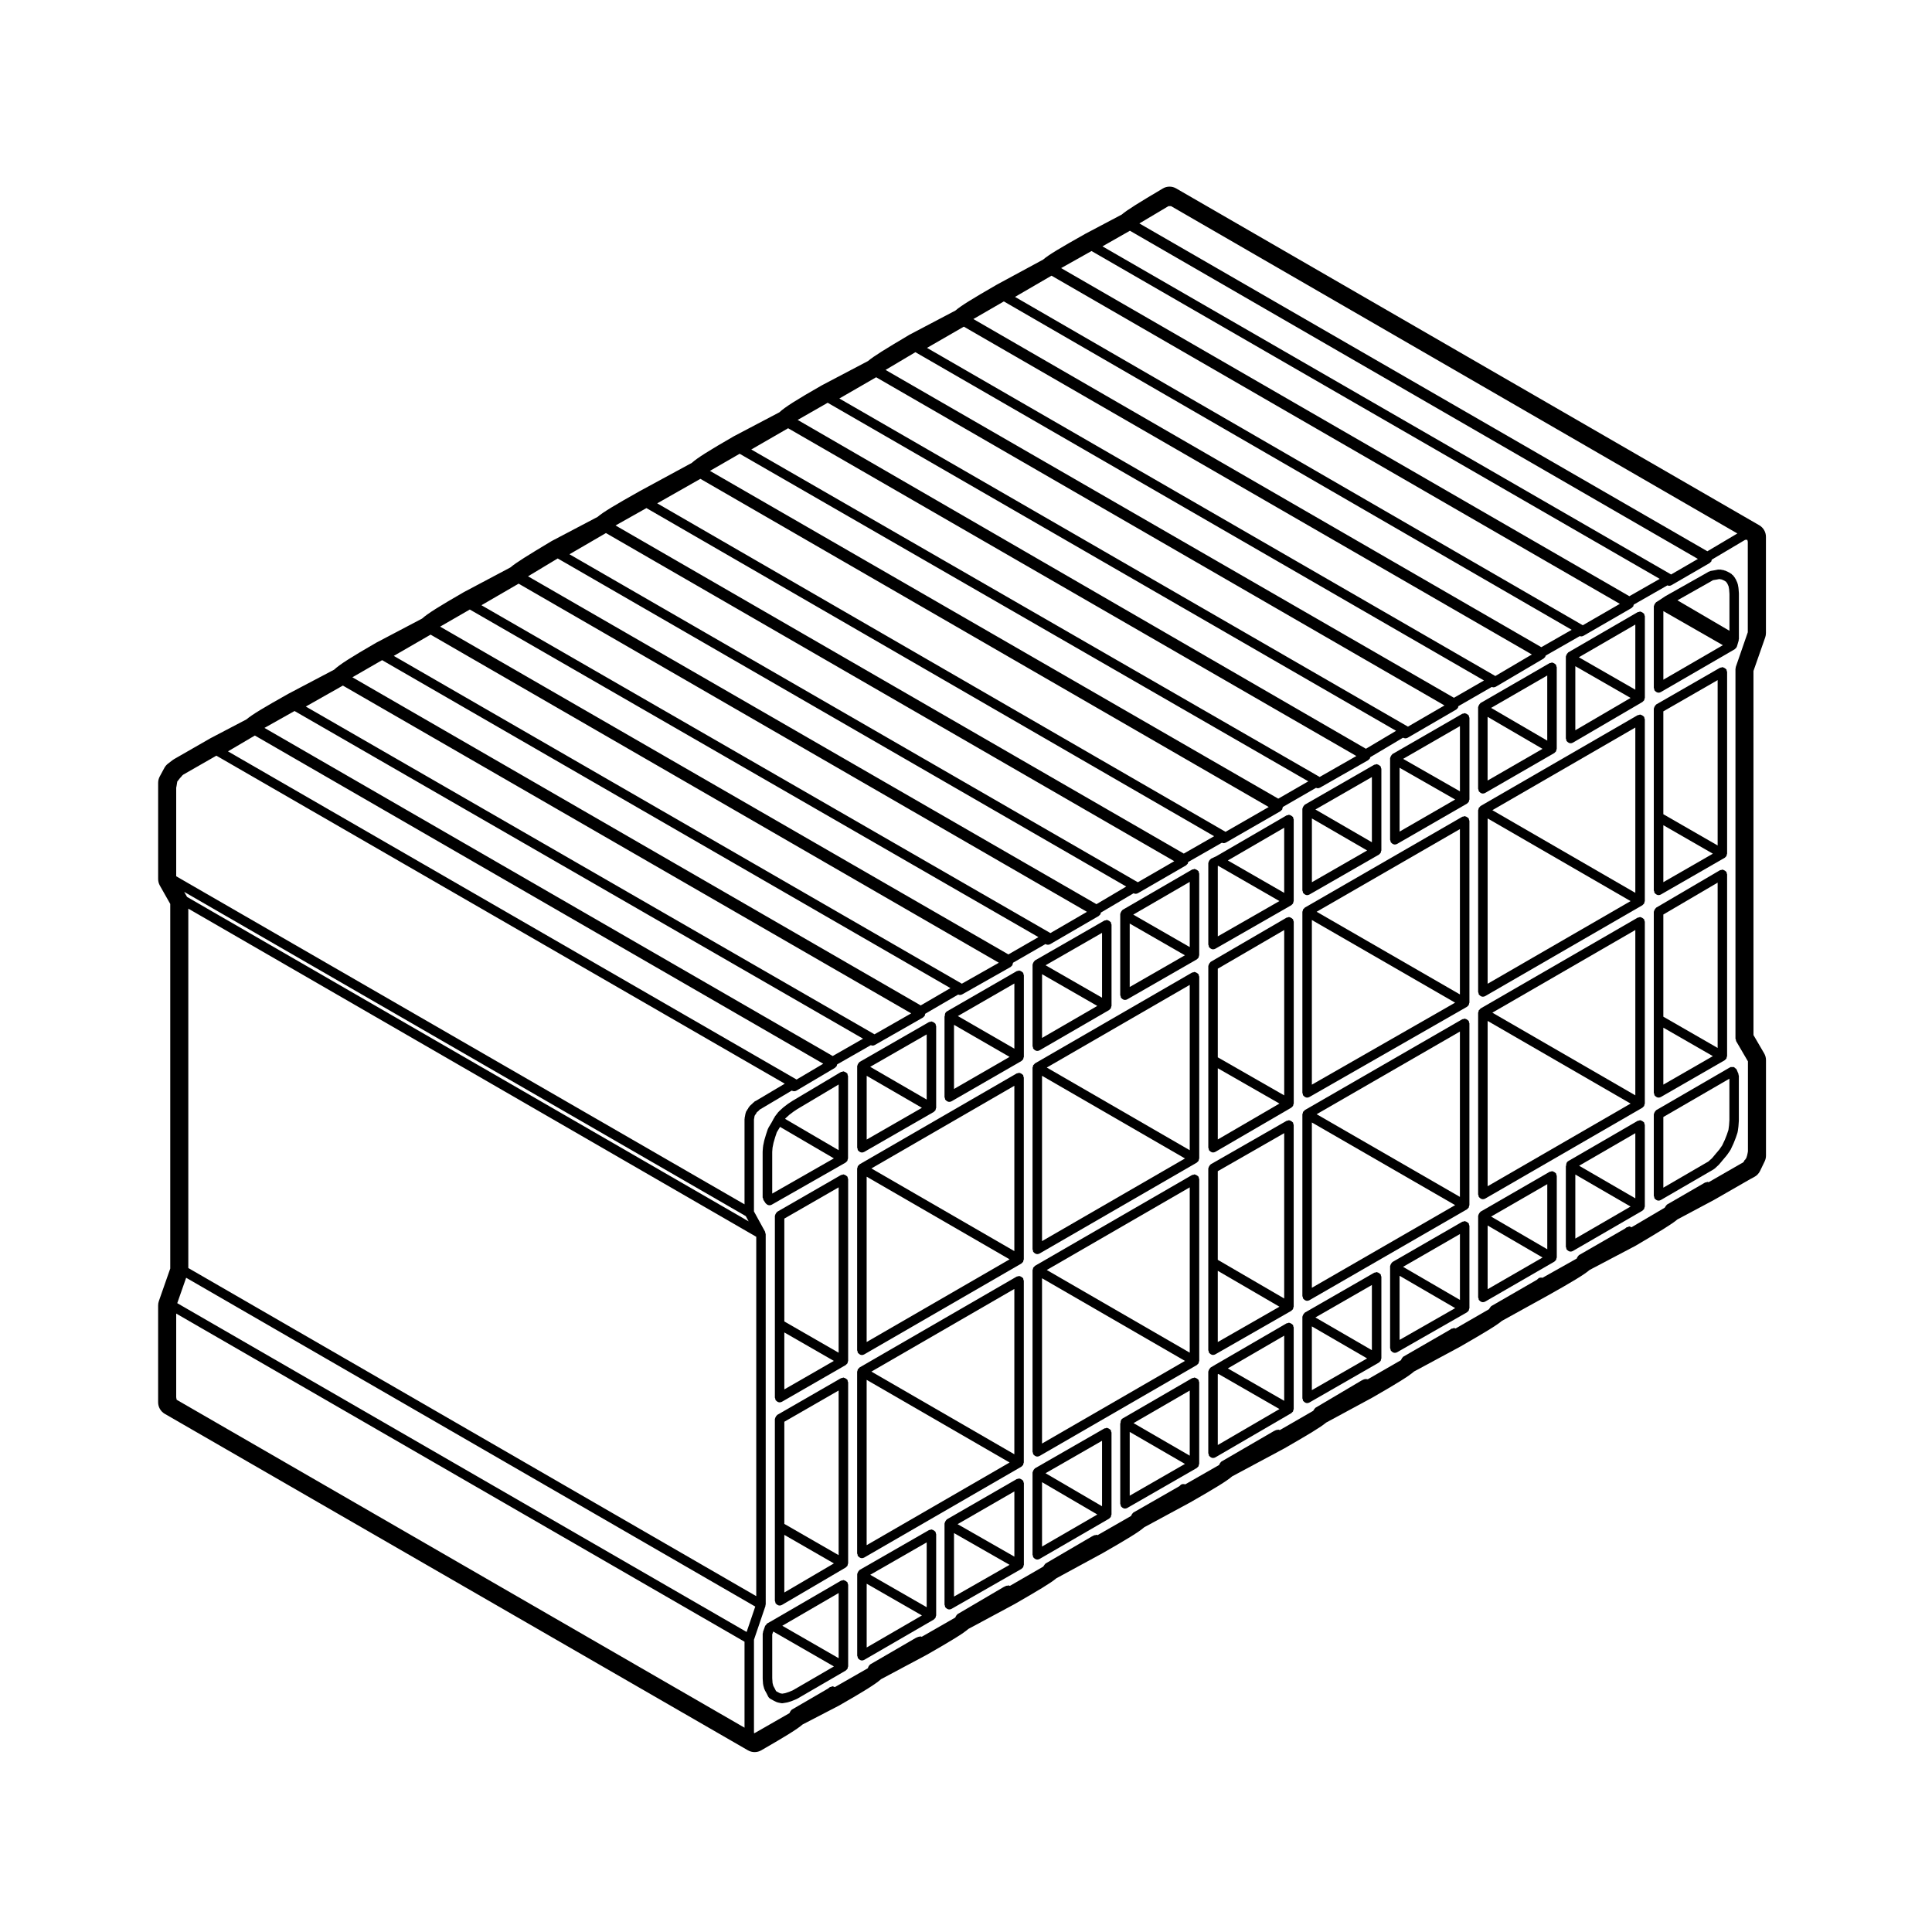
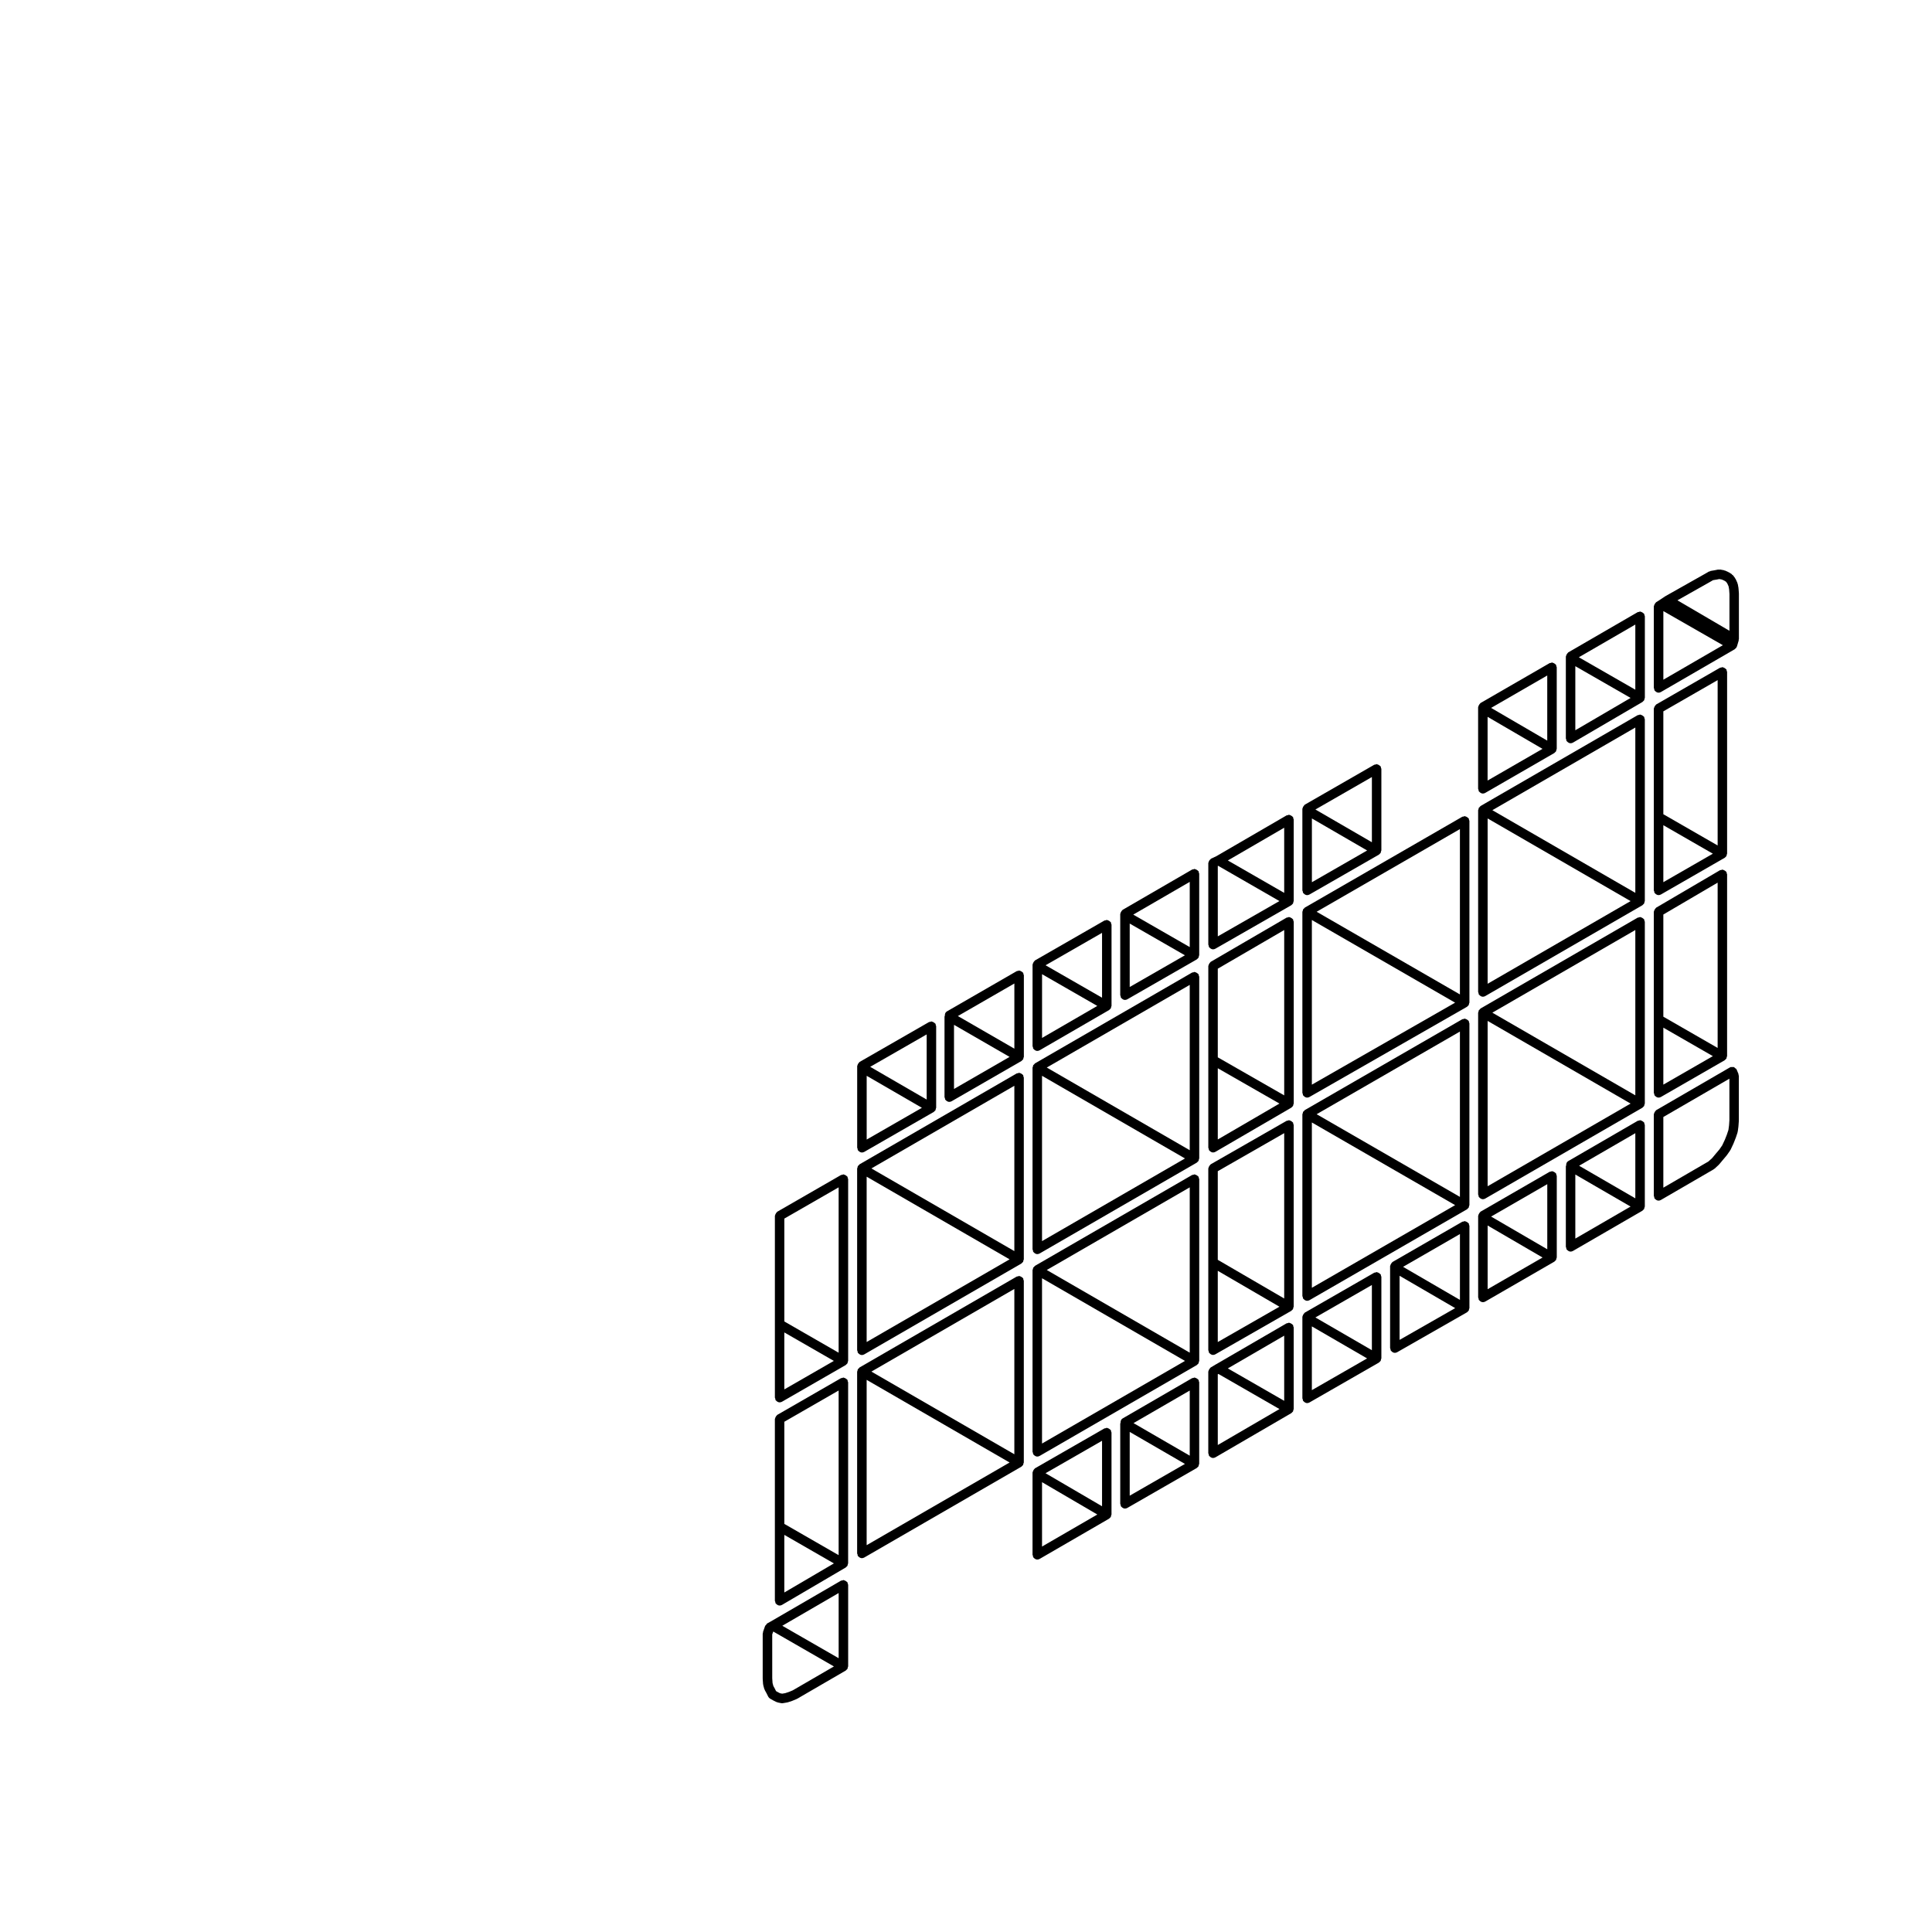
<svg xmlns="http://www.w3.org/2000/svg" fill="#000000" width="800px" height="800px" version="1.1" viewBox="144 144 512 512">
  <g>
    <path d="m604.83 301.28-0.102-1.324c0-0.035-0.02-0.059-0.023-0.098 0-0.016 0.016-0.023 0.012-0.039l-0.188-1.039c-0.012-0.059-0.07-0.086-0.09-0.137-0.016-0.055 0.02-0.105-0.004-0.16l-0.473-1.039c-0.02-0.047-0.082-0.055-0.105-0.102-0.023-0.039-0.004-0.098-0.035-0.133l-0.562-0.754c-0.055-0.07-0.141-0.066-0.203-0.117-0.059-0.059-0.07-0.152-0.137-0.195l-0.754-0.473c-0.031-0.02-0.066 0-0.098-0.016s-0.035-0.055-0.066-0.07l-0.852-0.379c-0.051-0.023-0.105 0.012-0.152-0.004-0.059-0.016-0.082-0.074-0.137-0.086l-1.031-0.188c-0.09-0.016-0.156 0.051-0.242 0.055-0.082-0.004-0.145-0.066-0.23-0.051l-0.945 0.188-1.098 0.188c-0.086 0.016-0.121 0.098-0.191 0.121-0.082 0.023-0.156-0.016-0.227 0.031l-1.125 0.648-10.387 5.859c-0.02 0.012-0.02 0.031-0.035 0.039-0.016 0.012-0.035 0-0.051 0.012l-1.699 1.133-0.73 0.453c-0.047 0.031-0.047 0.09-0.086 0.121-0.133 0.102-0.191 0.23-0.273 0.379-0.082 0.141-0.156 0.262-0.176 0.43-0.012 0.051-0.059 0.086-0.059 0.137v21.633c0 0.117 0.102 0.195 0.125 0.309 0.023 0.109-0.02 0.223 0.039 0.324 0.039 0.066 0.105 0.102 0.156 0.152 0.051 0.059 0.098 0.105 0.152 0.152 0.23 0.191 0.492 0.324 0.781 0.324 0.215 0 0.434-0.055 0.629-0.172l19.539-11.324c0.004 0 0.012-0.004 0.016-0.012 0.004 0 0.004-0.004 0.012-0.004 0.016-0.016 0.023-0.035 0.047-0.051 0.07-0.047 0.105-0.105 0.168-0.168 0.086-0.082 0.18-0.137 0.242-0.242 0.023-0.039 0-0.09 0.02-0.125 0.02-0.055 0.082-0.086 0.102-0.141l0.004-0.031h0.004l0.465-1.578c0.02-0.066-0.031-0.117-0.02-0.18 0.012-0.066 0.07-0.105 0.07-0.172v-11.996c0-0.016-0.02-0.023-0.02-0.047 0.004-0.012 0.023-0.023 0.023-0.043zm-7.82-2.973c0.004 0 0.004-0.004 0.012-0.012h0.012l0.938-0.543 0.91-0.152h0.004c0.012-0.004 0.02-0.004 0.031-0.004l0.711-0.141 0.656 0.121 0.641 0.281 0.48 0.301 0.336 0.453 0.352 0.777 0.141 0.805 0.09 1.23v9.742l-13.785-8.074zm-12.203 7.641 15.773 9.035-15.773 9.145z" />
    <path d="m582.45 380.59c0.039 0.07 0.105 0.102 0.156 0.156 0.051 0.055 0.09 0.102 0.145 0.145 0.227 0.188 0.492 0.324 0.785 0.324 0.215 0 0.434-0.055 0.629-0.168l16.898-9.723h0.004l0.004 0.008c0.004 0 0.004-0.004 0.012-0.012 0.059-0.035 0.102-0.105 0.145-0.145 0.059-0.051 0.105-0.09 0.145-0.145 0.055-0.059 0.121-0.09 0.16-0.156 0.035-0.055 0-0.109 0.023-0.172 0.039-0.105 0.066-0.188 0.082-0.301 0.012-0.059 0.066-0.098 0.066-0.156v-48.188c0-0.117-0.098-0.191-0.121-0.301-0.031-0.109 0.016-0.227-0.047-0.328-0.035-0.055-0.102-0.059-0.137-0.105-0.105-0.133-0.223-0.195-0.367-0.289-0.145-0.086-0.266-0.156-0.434-0.176-0.055-0.012-0.09-0.066-0.152-0.066-0.117 0-0.191 0.098-0.301 0.121-0.109 0.023-0.227-0.016-0.324 0.047l-16.914 9.73c-0.051 0.031-0.055 0.102-0.105 0.137-0.133 0.102-0.203 0.223-0.281 0.367-0.09 0.141-0.156 0.262-0.176 0.43-0.012 0.059-0.07 0.102-0.07 0.156v48.176c0 0.117 0.098 0.191 0.125 0.301 0.035 0.117-0.008 0.234 0.051 0.332zm2.352-17.902 13.125 7.551-13.125 7.547zm14.391 5.371-14.391-8.281v-27.262l14.391-8.277z" />
    <path d="m579.73 306.69c-0.031-0.055-0.102-0.055-0.137-0.105-0.102-0.133-0.227-0.203-0.371-0.289-0.141-0.086-0.266-0.156-0.43-0.176-0.059-0.012-0.098-0.066-0.152-0.066-0.117 0-0.188 0.098-0.297 0.121-0.109 0.023-0.23-0.016-0.332 0.047l-18.418 10.672c-0.059 0.031-0.059 0.105-0.105 0.137-0.125 0.105-0.195 0.223-0.277 0.363-0.09 0.145-0.156 0.266-0.18 0.434-0.004 0.059-0.066 0.102-0.066 0.156v21.727c0 0.117 0.102 0.195 0.125 0.309 0.031 0.109-0.02 0.227 0.047 0.328 0.039 0.066 0.105 0.098 0.152 0.152s0.098 0.102 0.152 0.145c0.227 0.191 0.492 0.324 0.781 0.324 0.215 0 0.434-0.055 0.637-0.172l18.402-10.762v-0.004l0.016-0.004c0.004-0.004 0.004-0.016 0.016-0.02 0.055-0.035 0.09-0.098 0.133-0.133 0.059-0.051 0.105-0.098 0.152-0.152 0.047-0.055 0.117-0.09 0.156-0.156 0.031-0.055 0-0.109 0.02-0.168 0.051-0.105 0.07-0.191 0.086-0.309 0.004-0.055 0.066-0.098 0.066-0.152v-21.629c0-0.117-0.102-0.195-0.125-0.309-0.035-0.109 0.012-0.203-0.051-0.309zm-2.352 20.09-14.969-8.594 14.969-8.672zm-15.902-6.234 14.652 8.414-14.652 8.566z" />
-     <path d="m368.59 428.54c-0.031-0.051-0.098-0.055-0.133-0.098-0.105-0.137-0.23-0.203-0.383-0.289-0.145-0.082-0.262-0.152-0.418-0.172-0.055-0.012-0.09-0.066-0.152-0.066-0.121 0-0.203 0.102-0.312 0.125-0.109 0.031-0.23-0.016-0.332 0.051l-12.852 7.652c-0.012 0.004-0.012 0.02-0.02 0.031-0.012 0.004-0.023 0-0.035 0.004l-1.133 0.75c-0.012 0.004-0.012 0.023-0.02 0.031-0.012 0.012-0.023 0-0.039 0.012l-1.129 0.859c-0.02 0.016-0.016 0.047-0.035 0.059-0.016 0.016-0.039 0.004-0.055 0.02l-1.137 1.039c-0.031 0.031-0.02 0.074-0.051 0.105s-0.074 0.023-0.102 0.059l-0.945 1.23c-0.051 0.07-0.023 0.152-0.059 0.227-0.031 0.047-0.098 0.047-0.121 0.098-0.004 0.004 0 0.016 0 0.023-0.004 0.012-0.016 0.012-0.02 0.016l-0.637 1.184-0.848 1.406c-0.023 0.047 0 0.102-0.02 0.141-0.02 0.039-0.074 0.059-0.098 0.105l-0.473 1.414c0 0.012 0.004 0.016 0 0.023-0.004 0.012-0.012 0.012-0.016 0.02l-0.473 1.602c-0.004 0.02 0.012 0.035 0.004 0.055-0.004 0.02-0.023 0.031-0.031 0.051l-0.289 1.414c-0.004 0.031 0.02 0.051 0.016 0.082 0 0.031-0.035 0.051-0.035 0.082l-0.098 1.23c0 0.02 0.016 0.031 0.016 0.051 0 0.016-0.02 0.023-0.02 0.047v12.09c0 0.133 0.105 0.215 0.141 0.332 0.035 0.121 0 0.258 0.07 0.363l0.562 0.848c0.074 0.105 0.18 0.172 0.281 0.25 0.059 0.051 0.102 0.117 0.168 0.152 0.188 0.102 0.395 0.156 0.598 0.156 0.211 0 0.422-0.055 0.625-0.168l0.074-0.047 19.461-11.09c0.07-0.039 0.109-0.109 0.176-0.168 0.059-0.051 0.105-0.09 0.152-0.145 0.047-0.055 0.109-0.09 0.152-0.152 0.031-0.055 0-0.109 0.023-0.168 0.047-0.105 0.066-0.191 0.082-0.309 0.012-0.066 0.066-0.102 0.066-0.16v-21.82c0-0.117-0.098-0.195-0.125-0.312-0.008-0.102 0.035-0.219-0.027-0.324zm-2.34 20.27-14.191-8.297 0.137-0.18 0.988-0.902 1.102-0.832 1.043-0.695 10.922-6.504zm-17.605 11.5v-11.039l0.086-1.125 0.262-1.301 0.438-1.492 0.43-1.285 0.781-1.301c0.004-0.012 0-0.02 0.004-0.031 0.004-0.012 0.016-0.016 0.023-0.023l0.039-0.082 14.277 8.348z" />
    <path d="m368.6 455.85c-0.031-0.055-0.102-0.059-0.137-0.105-0.102-0.133-0.223-0.195-0.363-0.281-0.145-0.09-0.266-0.16-0.438-0.18-0.055-0.012-0.098-0.066-0.152-0.066-0.117 0-0.191 0.098-0.297 0.121-0.109 0.031-0.227-0.016-0.328 0.047l-16.906 9.734c-0.055 0.031-0.055 0.102-0.105 0.137-0.133 0.102-0.203 0.223-0.281 0.367-0.086 0.141-0.156 0.262-0.176 0.43-0.012 0.059-0.066 0.102-0.066 0.156v48.176c0 0.117 0.098 0.191 0.125 0.301 0.023 0.109-0.016 0.227 0.039 0.328 0.039 0.07 0.105 0.102 0.16 0.156 0.047 0.059 0.09 0.102 0.145 0.145 0.227 0.188 0.492 0.324 0.785 0.324 0.211 0 0.43-0.055 0.629-0.168l16.902-9.73v-0.004h0.004s0-0.004 0.004-0.012c0.059-0.035 0.102-0.105 0.152-0.145 0.059-0.051 0.102-0.09 0.145-0.145 0.051-0.059 0.121-0.09 0.16-0.156 0.031-0.055 0-0.109 0.02-0.172 0.047-0.105 0.066-0.188 0.082-0.301 0.012-0.059 0.066-0.102 0.066-0.156v-48.176c0-0.117-0.098-0.191-0.125-0.301-0.027-0.109 0.012-0.223-0.043-0.324zm-2.352 46.633-14.391-8.281v-27.262l14.391-8.281zm-14.395-5.375 13.125 7.547-13.125 7.551z" />
    <path d="m535.88 353.67c0.039 0.07 0.105 0.102 0.156 0.152 0.051 0.059 0.098 0.105 0.152 0.152 0.227 0.191 0.492 0.324 0.781 0.324 0.215 0 0.434-0.055 0.629-0.168l18.328-10.578c0.012-0.004 0.012-0.02 0.023-0.031 0.051-0.031 0.082-0.09 0.125-0.125 0.059-0.051 0.105-0.09 0.152-0.145 0.047-0.059 0.109-0.09 0.152-0.152 0.031-0.055 0-0.109 0.023-0.172 0.047-0.105 0.07-0.191 0.086-0.309 0.012-0.059 0.066-0.102 0.066-0.156v-21.633c0-0.117-0.098-0.195-0.125-0.309-0.023-0.105 0.016-0.223-0.047-0.324-0.031-0.055-0.098-0.055-0.125-0.105-0.105-0.133-0.227-0.203-0.371-0.289-0.145-0.086-0.266-0.156-0.434-0.176-0.059-0.012-0.09-0.066-0.152-0.066-0.109 0-0.191 0.098-0.301 0.121-0.109 0.023-0.227-0.016-0.328 0.047l-18.328 10.586c-0.055 0.031-0.059 0.102-0.105 0.137-0.125 0.102-0.195 0.223-0.277 0.367-0.09 0.141-0.156 0.262-0.18 0.43-0.004 0.059-0.066 0.102-0.066 0.156v21.625c0 0.117 0.102 0.195 0.125 0.309 0.023 0.113-0.023 0.227 0.039 0.332zm18.156-13.395-14.879-8.672 14.879-8.59zm-1.254 2.18-14.555 8.398v-16.883z" />
    <path d="m371.33 448.8c0.039 0.07 0.105 0.102 0.16 0.156 0.047 0.059 0.09 0.102 0.145 0.145 0.227 0.191 0.492 0.324 0.785 0.324 0.211 0 0.43-0.055 0.629-0.168l18.418-10.586c0.004-0.004 0.004-0.012 0.012-0.016 0.055-0.035 0.09-0.102 0.141-0.141 0.059-0.051 0.105-0.09 0.152-0.152 0.051-0.055 0.117-0.086 0.156-0.152 0.031-0.055 0-0.109 0.02-0.168 0.047-0.105 0.066-0.191 0.082-0.309 0.012-0.059 0.066-0.102 0.066-0.156v-21.629c0-0.117-0.098-0.195-0.125-0.309-0.023-0.105 0.016-0.215-0.039-0.316-0.031-0.055-0.102-0.055-0.137-0.105-0.102-0.137-0.227-0.207-0.379-0.293-0.145-0.086-0.262-0.152-0.422-0.176-0.059-0.004-0.098-0.066-0.156-0.066-0.117 0-0.191 0.098-0.301 0.121-0.109 0.031-0.227-0.016-0.328 0.047l-18.418 10.578c-0.055 0.031-0.055 0.102-0.105 0.137-0.133 0.102-0.203 0.223-0.281 0.363-0.086 0.145-0.156 0.266-0.176 0.434-0.012 0.059-0.066 0.102-0.066 0.156v21.633c0 0.117 0.098 0.191 0.125 0.301 0.027 0.133-0.02 0.242 0.043 0.348zm18.25-13.406-14.969-8.672 14.969-8.594zm-1.262 2.188-14.637 8.414v-16.895z" />
    <path d="m579.73 333.99c-0.031-0.055-0.102-0.055-0.137-0.105-0.102-0.133-0.227-0.203-0.371-0.289s-0.266-0.156-0.43-0.176c-0.059-0.012-0.098-0.066-0.152-0.066-0.117 0-0.188 0.098-0.297 0.121-0.109 0.031-0.23-0.016-0.332 0.047l-41.664 24.086c-0.055 0.031-0.059 0.102-0.105 0.137-0.09 0.07-0.145 0.133-0.215 0.227-0.039 0.047-0.105 0.051-0.137 0.102-0.031 0.055 0 0.109-0.02 0.168-0.047 0.105-0.07 0.191-0.086 0.309-0.004 0.059-0.066 0.102-0.066 0.156v48.176c0 0.117 0.102 0.195 0.125 0.309 0.023 0.109-0.02 0.223 0.039 0.324 0.039 0.07 0.105 0.102 0.156 0.152 0.051 0.066 0.098 0.105 0.152 0.152 0.23 0.191 0.492 0.324 0.781 0.324 0.215 0 0.434-0.055 0.629-0.168l41.664-24.086c0.012-0.004 0.012-0.02 0.02-0.023 0.051-0.035 0.086-0.098 0.133-0.133 0.059-0.051 0.105-0.09 0.152-0.152 0.051-0.055 0.117-0.086 0.156-0.152 0.031-0.055 0-0.109 0.02-0.168 0.047-0.105 0.07-0.191 0.086-0.309 0.004-0.059 0.066-0.102 0.066-0.156v-48.176c0-0.117-0.102-0.195-0.125-0.309-0.027-0.113 0.02-0.215-0.043-0.32zm-2.352 46.625-37.887-21.906 37.887-21.906zm-39.141-19.719 37.887 21.906-37.887 21.906z" />
-     <path d="m533.25 333.62c-0.035-0.055-0.102-0.059-0.137-0.105-0.102-0.133-0.223-0.195-0.363-0.281-0.145-0.086-0.266-0.16-0.438-0.18-0.055-0.012-0.09-0.066-0.152-0.066-0.117 0-0.191 0.098-0.301 0.121-0.109 0.023-0.227-0.016-0.328 0.047l-18.516 10.672c-0.055 0.031-0.059 0.102-0.105 0.137-0.125 0.102-0.195 0.223-0.277 0.363-0.09 0.145-0.156 0.266-0.18 0.434-0.004 0.059-0.066 0.102-0.066 0.156v21.633c0 0.117 0.098 0.191 0.121 0.301 0.031 0.109-0.016 0.227 0.047 0.328 0.039 0.07 0.105 0.102 0.156 0.156 0.051 0.055 0.09 0.102 0.145 0.145 0.227 0.188 0.492 0.324 0.785 0.324 0.215 0 0.434-0.055 0.629-0.168l18.516-10.676c0.004-0.004 0.004-0.012 0.016-0.016 0.055-0.035 0.09-0.102 0.137-0.141 0.059-0.051 0.105-0.098 0.152-0.145 0.051-0.059 0.121-0.098 0.16-0.16 0.031-0.055 0-0.109 0.02-0.168 0.039-0.105 0.066-0.188 0.082-0.301 0.012-0.059 0.066-0.102 0.066-0.156v-21.629c0-0.117-0.098-0.191-0.121-0.301-0.031-0.109 0.012-0.219-0.047-0.324zm-2.352 20.09-15.055-8.602 15.055-8.68zm-15.992-6.242 14.727 8.414-14.727 8.496z" />
    <path d="m415.17 401.82c-0.035-0.055-0.102-0.059-0.137-0.105-0.105-0.133-0.223-0.195-0.363-0.281-0.145-0.09-0.273-0.16-0.438-0.18-0.055-0.004-0.09-0.066-0.152-0.066-0.117 0-0.191 0.098-0.301 0.121-0.109 0.023-0.227-0.016-0.328 0.047l-18.516 10.676c-0.418 0.242-0.555 0.684-0.539 1.137-0.016 0.086-0.09 0.152-0.09 0.238v21.348c0 0.117 0.098 0.191 0.121 0.301 0.031 0.109-0.016 0.227 0.047 0.328 0.039 0.07 0.105 0.102 0.16 0.156 0.047 0.059 0.09 0.102 0.145 0.145 0.227 0.188 0.492 0.324 0.785 0.324 0.211 0 0.43-0.055 0.629-0.168l18.516-10.672c0.004-0.004 0.004-0.016 0.016-0.02 0.055-0.035 0.09-0.098 0.137-0.137 0.059-0.051 0.105-0.09 0.145-0.145 0.055-0.059 0.121-0.09 0.16-0.156 0.031-0.055 0-0.109 0.023-0.168 0.039-0.105 0.066-0.191 0.082-0.309 0.012-0.059 0.066-0.102 0.066-0.156v-21.633c0-0.117-0.098-0.191-0.121-0.301-0.031-0.105 0.008-0.219-0.047-0.324zm-2.352 20.086-14.973-8.641 14.973-8.629zm-15.996-6.316 14.73 8.5-14.73 8.496z" />
    <path d="m438.4 523.02c-0.031-0.055-0.102-0.055-0.137-0.105-0.102-0.137-0.227-0.207-0.371-0.293-0.141-0.086-0.262-0.156-0.43-0.176-0.055-0.012-0.098-0.066-0.152-0.066-0.117 0-0.191 0.098-0.297 0.121-0.109 0.031-0.227-0.016-0.332 0.047l-18.418 10.578c-0.051 0.031-0.055 0.102-0.105 0.137-0.133 0.102-0.203 0.223-0.281 0.363-0.09 0.145-0.156 0.266-0.176 0.434-0.012 0.059-0.07 0.102-0.07 0.156v21.82c0 0.117 0.102 0.195 0.125 0.309 0.023 0.109-0.02 0.223 0.039 0.324 0.039 0.066 0.105 0.102 0.156 0.152 0.051 0.059 0.098 0.105 0.152 0.152 0.23 0.191 0.492 0.324 0.781 0.324 0.215 0 0.434-0.055 0.629-0.168l18.418-10.672c0.016-0.012 0.016-0.023 0.031-0.035 0.051-0.031 0.082-0.086 0.121-0.121 0.059-0.051 0.105-0.09 0.152-0.145 0.047-0.055 0.109-0.09 0.152-0.152 0.035-0.055 0-0.109 0.023-0.172 0.047-0.105 0.07-0.191 0.086-0.309 0.004-0.059 0.066-0.102 0.066-0.156v-21.723c0-0.117-0.102-0.195-0.125-0.309-0.023-0.105 0.023-0.215-0.039-0.316zm-18.25 13.773 14.652 8.57-14.652 8.488zm0.926-2.371 14.977-8.602v17.355z" />
    <path d="m417.8 421.88c0.039 0.066 0.105 0.102 0.156 0.152 0.051 0.059 0.098 0.105 0.152 0.152 0.23 0.191 0.492 0.324 0.781 0.324 0.215 0 0.434-0.055 0.629-0.172l18.402-10.664c0.004 0 0.004-0.004 0.016-0.004v-0.004c0.012 0 0.012-0.012 0.012-0.012 0.059-0.035 0.09-0.102 0.141-0.141 0.059-0.051 0.105-0.098 0.152-0.152s0.117-0.09 0.156-0.156c0.031-0.051 0-0.105 0.02-0.168 0.051-0.105 0.07-0.188 0.086-0.301 0.004-0.059 0.066-0.102 0.066-0.156v-21.531c0-0.117-0.102-0.195-0.125-0.309-0.023-0.105 0.02-0.215-0.039-0.316-0.031-0.055-0.102-0.055-0.137-0.105-0.102-0.137-0.223-0.203-0.367-0.289-0.145-0.09-0.273-0.16-0.438-0.18-0.055-0.012-0.09-0.066-0.145-0.066-0.117 0-0.188 0.098-0.297 0.121-0.109 0.023-0.227-0.016-0.332 0.047l-18.418 10.578c-0.051 0.031-0.055 0.102-0.105 0.137-0.133 0.102-0.203 0.223-0.281 0.363-0.09 0.145-0.156 0.266-0.176 0.434-0.012 0.059-0.07 0.102-0.07 0.156v21.633c0 0.117 0.102 0.195 0.125 0.309 0.016 0.105-0.023 0.215 0.035 0.32zm2.356-19.707 14.641 8.41-14.641 8.48zm15.898 6.227-14.965-8.594 14.965-8.59z" />
    <path d="m461.64 509.69c-0.031-0.055-0.102-0.055-0.137-0.105-0.102-0.133-0.227-0.203-0.371-0.289-0.141-0.086-0.262-0.156-0.422-0.176-0.059-0.012-0.102-0.066-0.156-0.066-0.117 0-0.195 0.102-0.309 0.125-0.109 0.023-0.227-0.016-0.324 0.047l-18.418 10.676c-0.418 0.242-0.555 0.684-0.539 1.133-0.012 0.09-0.09 0.152-0.09 0.242v21.254c0 0.117 0.098 0.191 0.125 0.301 0.023 0.109-0.02 0.227 0.039 0.328 0.039 0.07 0.105 0.102 0.156 0.156 0.051 0.055 0.09 0.102 0.145 0.145 0.227 0.188 0.492 0.324 0.785 0.324 0.215 0 0.434-0.055 0.629-0.168l18.418-10.586c0.004-0.004 0.004-0.016 0.012-0.016 0.059-0.035 0.09-0.102 0.141-0.141 0.059-0.051 0.105-0.098 0.152-0.152 0.051-0.055 0.117-0.09 0.156-0.152 0.031-0.055 0-0.109 0.02-0.168 0.047-0.105 0.07-0.191 0.082-0.309 0.012-0.059 0.07-0.098 0.07-0.156v-21.633c0-0.117-0.102-0.195-0.125-0.309-0.023-0.098 0.023-0.199-0.039-0.305zm-2.348 20.078-14.898-8.629 14.898-8.629zm-15.906-6.293 14.637 8.48-14.637 8.414z" />
    <path d="m415.16 482.77c-0.031-0.055-0.098-0.055-0.125-0.105-0.105-0.133-0.23-0.203-0.383-0.289-0.141-0.086-0.258-0.156-0.422-0.176-0.059-0.012-0.098-0.066-0.152-0.066-0.109 0-0.191 0.098-0.301 0.121-0.109 0.023-0.227-0.016-0.328 0.047l-41.668 24.094c-0.055 0.031-0.059 0.102-0.105 0.137-0.09 0.07-0.152 0.133-0.223 0.227-0.035 0.047-0.105 0.051-0.133 0.102-0.031 0.055 0 0.109-0.02 0.168-0.047 0.105-0.07 0.191-0.086 0.309-0.004 0.059-0.066 0.102-0.066 0.156v48.176c0 0.117 0.098 0.195 0.125 0.309 0.023 0.105-0.016 0.223 0.039 0.324 0.039 0.07 0.105 0.102 0.156 0.152 0.051 0.066 0.098 0.105 0.152 0.152 0.227 0.191 0.492 0.324 0.781 0.324 0.211 0 0.434-0.055 0.629-0.168l41.66-24.086c0.012-0.004 0.012-0.02 0.02-0.023 0.055-0.035 0.086-0.098 0.133-0.133 0.059-0.051 0.105-0.09 0.152-0.152 0.051-0.055 0.109-0.086 0.152-0.152 0.035-0.055 0-0.109 0.023-0.168 0.047-0.105 0.07-0.191 0.086-0.309 0.012-0.059 0.066-0.102 0.066-0.156v-48.176c0-0.117-0.098-0.195-0.125-0.309-0.02-0.109 0.016-0.227-0.039-0.328zm-2.348 46.625-37.883-21.906 37.883-21.906zm-39.141-19.719 37.883 21.906-37.883 21.906z" />
    <path d="m415.16 428.93c-0.031-0.055-0.098-0.055-0.125-0.105-0.105-0.133-0.227-0.203-0.371-0.289s-0.266-0.156-0.434-0.176c-0.059-0.012-0.098-0.066-0.152-0.066-0.109 0-0.191 0.098-0.297 0.121-0.109 0.031-0.23-0.016-0.332 0.047l-41.668 24.098c-0.055 0.031-0.059 0.102-0.105 0.137-0.09 0.07-0.152 0.133-0.223 0.227-0.035 0.047-0.105 0.051-0.133 0.102-0.031 0.055 0 0.109-0.02 0.168-0.047 0.105-0.07 0.191-0.086 0.309-0.004 0.059-0.066 0.102-0.066 0.156v48.176c0 0.117 0.098 0.195 0.125 0.309 0.023 0.105-0.016 0.223 0.039 0.324 0.039 0.07 0.105 0.102 0.156 0.152 0.051 0.066 0.098 0.105 0.152 0.152 0.227 0.191 0.492 0.324 0.781 0.324 0.211 0 0.434-0.055 0.629-0.168l41.66-24.086c0.012-0.004 0.012-0.02 0.02-0.023 0.055-0.035 0.086-0.098 0.133-0.133 0.059-0.051 0.105-0.09 0.152-0.152 0.051-0.055 0.109-0.086 0.152-0.152 0.035-0.055 0-0.109 0.023-0.168 0.047-0.105 0.07-0.191 0.086-0.309 0.012-0.059 0.066-0.102 0.066-0.156v-48.176c0-0.117-0.098-0.195-0.125-0.309-0.02-0.113 0.016-0.227-0.039-0.332zm-2.348 46.625-37.883-21.906 37.883-21.906zm-39.141-19.719 37.883 21.906-37.883 21.906z" />
    <path d="m533.24 360.91c-0.031-0.055-0.102-0.059-0.133-0.105-0.102-0.133-0.223-0.195-0.363-0.281-0.145-0.09-0.273-0.16-0.438-0.18-0.059-0.012-0.098-0.066-0.152-0.066-0.109 0-0.191 0.098-0.301 0.121-0.109 0.023-0.227-0.016-0.328 0.047l-41.75 24.086c-0.055 0.031-0.059 0.102-0.105 0.137-0.098 0.07-0.156 0.133-0.227 0.223-0.035 0.047-0.102 0.051-0.125 0.105-0.023 0.055 0 0.109-0.023 0.168-0.047 0.105-0.07 0.191-0.086 0.309-0.012 0.059-0.066 0.102-0.066 0.156v47.988c0 0.117 0.098 0.195 0.121 0.309 0.023 0.109-0.016 0.215 0.047 0.316 0.039 0.07 0.105 0.102 0.156 0.156 0.051 0.055 0.098 0.105 0.152 0.152 0.227 0.191 0.492 0.324 0.781 0.324 0.211 0 0.43-0.055 0.625-0.168l41.742-23.895c0.07-0.039 0.105-0.109 0.168-0.16 0.059-0.051 0.105-0.098 0.152-0.152 0.047-0.055 0.109-0.086 0.152-0.152 0.031-0.051 0-0.105 0.023-0.168 0.047-0.105 0.066-0.188 0.086-0.309 0.012-0.059 0.066-0.098 0.066-0.156v-48.176c0-0.117-0.098-0.195-0.125-0.309-0.031-0.105 0.008-0.215-0.051-0.32zm-2.348 46.621-37.969-21.906 37.969-21.906zm-39.234-19.719 37.961 21.906-37.961 21.73z" />
    <path d="m461.64 455.85c-0.031-0.055-0.102-0.055-0.137-0.105-0.102-0.133-0.227-0.203-0.371-0.289-0.145-0.086-0.266-0.156-0.422-0.176-0.059-0.012-0.102-0.066-0.156-0.066-0.117 0-0.191 0.098-0.297 0.121-0.109 0.031-0.23-0.016-0.332 0.047l-41.664 24.086c-0.055 0.031-0.059 0.102-0.105 0.137-0.09 0.07-0.145 0.133-0.215 0.227-0.039 0.047-0.105 0.051-0.137 0.102-0.031 0.055 0 0.109-0.02 0.168-0.047 0.105-0.07 0.191-0.086 0.309-0.004 0.059-0.066 0.102-0.066 0.156v48.176c0 0.117 0.102 0.195 0.125 0.309 0.023 0.109-0.02 0.223 0.039 0.324 0.039 0.07 0.105 0.102 0.156 0.152 0.051 0.066 0.098 0.105 0.152 0.152 0.23 0.191 0.492 0.324 0.781 0.324 0.215 0 0.434-0.055 0.629-0.168l41.664-24.086c0.012-0.004 0.012-0.02 0.02-0.023 0.051-0.035 0.086-0.098 0.133-0.133 0.059-0.051 0.105-0.09 0.152-0.152 0.051-0.055 0.117-0.086 0.156-0.152 0.031-0.055 0-0.109 0.02-0.168 0.047-0.105 0.07-0.191 0.086-0.309 0.004-0.059 0.066-0.102 0.066-0.156v-48.176c0-0.117-0.102-0.195-0.125-0.309-0.031-0.113 0.016-0.219-0.047-0.32zm-2.348 46.621-37.887-21.906 37.887-21.906zm-39.145-19.719 37.887 21.906-37.887 21.898z" />
    <path d="m461.64 402.2c-0.031-0.055-0.102-0.055-0.137-0.105-0.102-0.133-0.227-0.203-0.371-0.289-0.145-0.086-0.266-0.156-0.422-0.176-0.059-0.012-0.102-0.066-0.156-0.066-0.117 0-0.191 0.098-0.297 0.121-0.109 0.031-0.23-0.016-0.332 0.047l-41.664 24.086c-0.055 0.031-0.059 0.102-0.105 0.137-0.09 0.07-0.145 0.133-0.215 0.223-0.039 0.051-0.105 0.051-0.137 0.105s0 0.109-0.02 0.168c-0.047 0.105-0.07 0.191-0.086 0.309-0.004 0.059-0.066 0.098-0.066 0.156v48.176c0 0.117 0.102 0.195 0.125 0.309 0.023 0.109-0.02 0.223 0.039 0.324 0.039 0.066 0.105 0.102 0.156 0.152 0.051 0.059 0.098 0.105 0.152 0.152 0.23 0.191 0.492 0.324 0.781 0.324 0.215 0 0.434-0.055 0.629-0.168l41.664-24.086c0.012-0.004 0.012-0.02 0.02-0.023 0.051-0.035 0.086-0.098 0.133-0.133 0.059-0.051 0.105-0.098 0.152-0.152 0.051-0.055 0.117-0.09 0.156-0.152 0.031-0.055 0-0.109 0.02-0.168 0.047-0.105 0.07-0.191 0.086-0.309 0.004-0.059 0.066-0.098 0.066-0.156v-48.176c0-0.117-0.102-0.195-0.125-0.309-0.031-0.113 0.016-0.219-0.047-0.32zm-2.348 46.617-37.887-21.906 37.887-21.906zm-39.145-19.719 37.887 21.906-37.887 21.906z" />
    <path d="m486.68 387.64c-0.031-0.055-0.098-0.055-0.133-0.105-0.102-0.125-0.223-0.195-0.363-0.277-0.145-0.09-0.273-0.16-0.441-0.18-0.055-0.012-0.09-0.066-0.145-0.066-0.117 0-0.195 0.098-0.309 0.125-0.105 0.031-0.227-0.02-0.328 0.047l-20.121 11.715c-0.055 0.031-0.055 0.102-0.105 0.133-0.125 0.105-0.195 0.227-0.281 0.367-0.086 0.145-0.152 0.266-0.176 0.434-0.004 0.055-0.066 0.098-0.066 0.152v48.172c0 0.117 0.102 0.195 0.125 0.312 0.031 0.105-0.016 0.223 0.047 0.324 0.039 0.066 0.105 0.098 0.152 0.152 0.047 0.055 0.098 0.102 0.152 0.145 0.227 0.191 0.488 0.324 0.781 0.324 0.215 0 0.434-0.055 0.637-0.172l20.105-11.703s0-0.004 0.004-0.004l0.012-0.004c0.004-0.004 0.004-0.016 0.016-0.016 0.051-0.035 0.086-0.102 0.133-0.137 0.066-0.051 0.105-0.098 0.152-0.152 0.047-0.055 0.117-0.09 0.156-0.156 0.031-0.055 0-0.109 0.02-0.168 0.047-0.105 0.07-0.191 0.086-0.301 0.004-0.059 0.066-0.102 0.066-0.156v-48.176c0-0.117-0.102-0.195-0.125-0.309-0.039-0.102 0.008-0.219-0.051-0.32zm-2.352 46.645-17.602-10.082v-23.488l17.602-10.246zm-17.602-7.188 16.344 9.359-16.344 9.516z" />
    <path d="m533.24 414.57c-0.031-0.055-0.102-0.059-0.133-0.105-0.102-0.133-0.223-0.195-0.363-0.281-0.145-0.09-0.273-0.16-0.438-0.18-0.059-0.012-0.098-0.066-0.152-0.066-0.109 0-0.191 0.098-0.301 0.121s-0.227-0.016-0.328 0.047l-41.75 24.086c-0.055 0.031-0.059 0.102-0.105 0.137-0.098 0.07-0.156 0.133-0.227 0.223-0.035 0.047-0.102 0.051-0.125 0.105-0.023 0.055 0 0.109-0.023 0.168-0.047 0.105-0.07 0.191-0.086 0.309-0.012 0.059-0.066 0.102-0.066 0.156v48.176c0 0.117 0.098 0.195 0.125 0.309 0.023 0.105-0.016 0.223 0.047 0.324 0.039 0.07 0.105 0.102 0.152 0.152 0.051 0.059 0.098 0.105 0.152 0.152 0.227 0.188 0.492 0.324 0.781 0.324 0.211 0 0.43-0.055 0.629-0.168l41.75-24.086c0.004-0.004 0.004-0.016 0.016-0.02 0.059-0.035 0.09-0.102 0.137-0.137 0.059-0.051 0.105-0.098 0.152-0.152 0.047-0.055 0.109-0.086 0.152-0.152 0.031-0.055 0-0.109 0.023-0.168 0.047-0.105 0.07-0.191 0.086-0.309 0.012-0.059 0.066-0.102 0.066-0.156v-48.176c0-0.117-0.098-0.195-0.125-0.309-0.027-0.109 0.012-0.223-0.047-0.324zm-2.348 46.617-37.969-21.906 37.969-21.906zm-39.234-19.719 37.969 21.906-37.969 21.906z" />
    <path d="m461.64 374.9c-0.031-0.055-0.102-0.055-0.137-0.105-0.102-0.133-0.223-0.195-0.363-0.281-0.145-0.09-0.273-0.16-0.441-0.18-0.055-0.012-0.09-0.066-0.145-0.066-0.117 0-0.195 0.098-0.309 0.125-0.105 0.023-0.227-0.02-0.324 0.047l-18.418 10.676c-0.055 0.031-0.059 0.098-0.105 0.133-0.133 0.102-0.203 0.223-0.281 0.367-0.09 0.141-0.156 0.262-0.18 0.43-0.004 0.059-0.066 0.102-0.066 0.156v21.531c0 0.117 0.102 0.191 0.125 0.309 0.023 0.105-0.02 0.223 0.039 0.316 0.039 0.07 0.105 0.102 0.156 0.156 0.051 0.055 0.098 0.105 0.152 0.152 0.23 0.191 0.488 0.324 0.781 0.324 0.215 0 0.434-0.055 0.629-0.168l18.41-10.574 0.012-0.004v-0.004c0.066-0.039 0.102-0.105 0.156-0.152 0.059-0.051 0.102-0.09 0.145-0.145 0.047-0.055 0.117-0.09 0.156-0.156 0.031-0.055 0-0.109 0.02-0.168 0.051-0.105 0.07-0.191 0.082-0.309 0.012-0.059 0.07-0.098 0.07-0.156v-21.633c0-0.117-0.102-0.195-0.125-0.309-0.027-0.117 0.023-0.211-0.039-0.312zm-2.348 20.086-14.969-8.602 14.969-8.676zm-15.906-6.231 14.629 8.41-14.629 8.402z" />
    <path d="m489.31 380.59c0.039 0.07 0.105 0.102 0.156 0.156 0.051 0.055 0.098 0.105 0.152 0.152 0.227 0.191 0.492 0.324 0.781 0.324 0.211 0 0.43-0.055 0.625-0.168l18.418-10.578c0.012-0.004 0.012-0.016 0.016-0.016 0.055-0.035 0.098-0.102 0.141-0.141 0.059-0.051 0.105-0.098 0.152-0.152 0.051-0.055 0.109-0.086 0.152-0.152 0.031-0.055 0-0.109 0.023-0.168 0.047-0.105 0.066-0.191 0.086-0.309 0.012-0.059 0.066-0.098 0.066-0.156v-21.625c0-0.117-0.098-0.191-0.121-0.301-0.031-0.109 0.016-0.227-0.047-0.328-0.035-0.055-0.102-0.059-0.137-0.105-0.102-0.133-0.223-0.195-0.363-0.281-0.145-0.09-0.266-0.16-0.438-0.18-0.055-0.012-0.09-0.066-0.152-0.066-0.117 0-0.191 0.098-0.301 0.121-0.109 0.023-0.227-0.016-0.324 0.047l-18.418 10.586c-0.059 0.031-0.059 0.102-0.105 0.137-0.133 0.102-0.195 0.223-0.289 0.363-0.082 0.145-0.152 0.266-0.176 0.434-0.012 0.059-0.066 0.098-0.066 0.156v21.625c0 0.117 0.098 0.195 0.121 0.309 0.027 0.105-0.012 0.215 0.047 0.316zm18.254-13.387-14.969-8.676 14.969-8.602zm-1.258 2.184-14.641 8.41v-16.898z" />
    <path d="m509.91 481.74c-0.035-0.055-0.105-0.059-0.137-0.105-0.102-0.133-0.223-0.195-0.359-0.281-0.152-0.09-0.277-0.16-0.441-0.18-0.059-0.012-0.098-0.066-0.152-0.066-0.109 0-0.191 0.098-0.301 0.121-0.109 0.023-0.227-0.016-0.324 0.047l-18.418 10.586c-0.059 0.031-0.059 0.102-0.105 0.137-0.133 0.102-0.195 0.223-0.289 0.363-0.082 0.145-0.152 0.266-0.176 0.434-0.012 0.059-0.066 0.102-0.066 0.156v21.625c0 0.117 0.098 0.195 0.121 0.309 0.023 0.109-0.016 0.215 0.047 0.316 0.039 0.07 0.105 0.102 0.156 0.156 0.051 0.055 0.098 0.105 0.152 0.152 0.227 0.191 0.492 0.324 0.781 0.324 0.211 0 0.43-0.055 0.625-0.168l18.418-10.578c0.012-0.004 0.012-0.012 0.016-0.016 0.055-0.035 0.098-0.102 0.141-0.141 0.059-0.051 0.105-0.09 0.152-0.152 0.051-0.055 0.109-0.086 0.152-0.152 0.031-0.051 0-0.109 0.023-0.168 0.047-0.105 0.066-0.188 0.086-0.309 0.012-0.059 0.066-0.102 0.066-0.156v-21.633c0-0.117-0.098-0.191-0.121-0.301-0.031-0.105 0.016-0.223-0.047-0.32zm-18.254 13.766 14.641 8.488-14.641 8.41zm0.938-2.367 14.969-8.602v17.277z" />
-     <path d="m415.17 536.43c-0.035-0.055-0.102-0.059-0.137-0.105-0.105-0.133-0.223-0.195-0.363-0.281-0.145-0.09-0.273-0.16-0.438-0.18-0.055-0.004-0.09-0.066-0.152-0.066-0.117 0-0.191 0.098-0.301 0.121-0.109 0.023-0.227-0.016-0.328 0.047l-18.516 10.676c-0.055 0.031-0.059 0.102-0.105 0.137-0.133 0.102-0.195 0.223-0.277 0.363-0.086 0.145-0.16 0.266-0.18 0.434-0.004 0.059-0.066 0.102-0.066 0.156v21.531c0 0.117 0.098 0.191 0.121 0.301 0.023 0.105-0.016 0.223 0.039 0.324 0.039 0.07 0.109 0.102 0.16 0.156 0.051 0.055 0.09 0.105 0.152 0.152 0.227 0.191 0.492 0.324 0.785 0.324 0.211 0 0.43-0.055 0.625-0.168l18.504-10.574c0.07-0.039 0.105-0.109 0.168-0.16 0.059-0.051 0.105-0.098 0.152-0.152 0.047-0.055 0.121-0.09 0.16-0.156 0.031-0.051 0-0.105 0.02-0.16 0.039-0.105 0.066-0.191 0.082-0.309 0.012-0.059 0.066-0.098 0.066-0.156v-21.633c0-0.117-0.098-0.191-0.121-0.301-0.035-0.102 0.004-0.215-0.051-0.32zm-2.352 20.094-15.047-8.602 15.047-8.68zm-15.996-6.242 14.723 8.414-14.723 8.41z" />
    <path d="m533.25 468.23c-0.035-0.055-0.102-0.059-0.137-0.105-0.102-0.125-0.223-0.191-0.359-0.277-0.145-0.09-0.277-0.16-0.441-0.18-0.059-0.012-0.098-0.066-0.152-0.066-0.109 0-0.191 0.098-0.301 0.121-0.109 0.023-0.227-0.016-0.328 0.047l-18.516 10.672c-0.055 0.031-0.059 0.102-0.105 0.137-0.125 0.105-0.195 0.223-0.277 0.363-0.09 0.145-0.156 0.266-0.18 0.434-0.004 0.059-0.066 0.102-0.066 0.156v21.727c0 0.117 0.098 0.191 0.121 0.301 0.023 0.105-0.016 0.223 0.047 0.324 0.039 0.07 0.105 0.102 0.156 0.156 0.051 0.055 0.09 0.105 0.145 0.152 0.23 0.191 0.492 0.324 0.785 0.324 0.215 0 0.43-0.055 0.625-0.168l18.504-10.574s0.004 0 0.012-0.004v-0.004c0.07-0.035 0.105-0.105 0.156-0.152 0.059-0.051 0.105-0.09 0.145-0.145 0.051-0.055 0.117-0.086 0.156-0.152 0.035-0.055 0-0.109 0.023-0.172 0.047-0.105 0.066-0.191 0.086-0.309 0.012-0.059 0.066-0.098 0.066-0.156v-21.82c0-0.117-0.098-0.191-0.121-0.301-0.027-0.113 0.016-0.227-0.043-0.328zm-18.344 13.867 14.738 8.57-14.738 8.418zm0.922-2.371 15.07-8.691v17.453z" />
    <path d="m579.73 387.65c-0.031-0.055-0.102-0.055-0.137-0.105-0.102-0.133-0.227-0.203-0.371-0.289-0.145-0.086-0.266-0.156-0.43-0.176-0.059-0.012-0.098-0.066-0.152-0.066-0.117 0-0.188 0.098-0.297 0.121-0.109 0.031-0.23-0.016-0.332 0.047l-41.664 24.086c-0.055 0.031-0.059 0.102-0.105 0.137-0.09 0.07-0.145 0.133-0.215 0.227-0.039 0.047-0.105 0.051-0.137 0.102-0.031 0.055 0 0.109-0.02 0.168-0.047 0.105-0.07 0.191-0.086 0.309-0.004 0.059-0.066 0.102-0.066 0.156v48.176c0 0.117 0.102 0.195 0.125 0.309 0.023 0.109-0.02 0.223 0.039 0.324 0.039 0.07 0.105 0.102 0.156 0.152 0.051 0.066 0.098 0.105 0.152 0.152 0.23 0.191 0.492 0.324 0.781 0.324 0.215 0 0.434-0.055 0.629-0.168l41.664-24.086c0.012-0.004 0.012-0.02 0.02-0.023 0.051-0.035 0.086-0.098 0.133-0.133 0.059-0.051 0.105-0.09 0.152-0.152 0.051-0.055 0.117-0.086 0.156-0.152 0.031-0.055 0-0.109 0.02-0.168 0.047-0.105 0.07-0.191 0.086-0.309 0.004-0.059 0.066-0.102 0.066-0.156v-48.176c0-0.117-0.102-0.195-0.125-0.309-0.027-0.113 0.02-0.219-0.043-0.32zm-2.352 46.625-37.887-21.906 37.887-21.906zm-39.141-19.719 37.887 21.906-37.887 21.906z" />
-     <path d="m391.93 549.95c-0.031-0.055-0.102-0.055-0.137-0.105-0.102-0.137-0.223-0.207-0.371-0.293-0.152-0.086-0.266-0.156-0.434-0.176-0.055-0.012-0.098-0.066-0.152-0.066-0.117 0-0.191 0.098-0.297 0.121-0.109 0.031-0.227-0.016-0.328 0.047l-18.418 10.578c-0.055 0.031-0.055 0.102-0.105 0.137-0.133 0.102-0.203 0.223-0.281 0.363-0.086 0.145-0.156 0.266-0.176 0.434-0.012 0.059-0.066 0.102-0.066 0.156v21.633c0 0.117 0.098 0.195 0.125 0.309 0.031 0.109-0.016 0.223 0.047 0.324 0.039 0.066 0.105 0.102 0.156 0.152 0.051 0.059 0.098 0.105 0.152 0.152 0.227 0.191 0.492 0.324 0.781 0.324 0.215 0 0.434-0.055 0.629-0.172l18.402-10.664c0.004 0 0.004-0.004 0.012-0.004l0.004-0.004c0.004 0 0.004-0.012 0.004-0.012 0.055-0.035 0.09-0.102 0.141-0.141 0.059-0.051 0.105-0.098 0.152-0.152s0.117-0.09 0.156-0.156c0.031-0.051 0-0.105 0.02-0.168 0.047-0.105 0.066-0.188 0.082-0.301 0.004-0.059 0.066-0.102 0.066-0.156v-21.531c0-0.117-0.098-0.195-0.125-0.309-0.023-0.109 0.023-0.223-0.039-0.32zm-2.348 19.98-14.965-8.594 14.965-8.59zm-15.902-6.227 14.641 8.41-14.641 8.488z" />
    <path d="m556.39 455c-0.031-0.055-0.098-0.055-0.125-0.105-0.105-0.133-0.227-0.203-0.371-0.289s-0.266-0.156-0.434-0.176c-0.059-0.004-0.09-0.066-0.152-0.066-0.109 0-0.191 0.098-0.301 0.121-0.109 0.023-0.227-0.016-0.328 0.047l-18.328 10.578c-0.055 0.031-0.059 0.102-0.105 0.137-0.125 0.102-0.195 0.223-0.277 0.367-0.09 0.141-0.156 0.262-0.18 0.43-0.004 0.059-0.066 0.102-0.066 0.156v21.633c0 0.117 0.102 0.195 0.125 0.309 0.023 0.109-0.02 0.223 0.039 0.324 0.039 0.066 0.105 0.102 0.156 0.152 0.051 0.059 0.098 0.105 0.152 0.152 0.227 0.191 0.492 0.324 0.781 0.324 0.215 0 0.434-0.055 0.629-0.168l18.328-10.586c0.012-0.004 0.012-0.02 0.023-0.031 0.051-0.031 0.082-0.09 0.125-0.125 0.059-0.051 0.105-0.09 0.152-0.145 0.047-0.059 0.109-0.09 0.152-0.152 0.031-0.055 0-0.109 0.023-0.172 0.047-0.105 0.07-0.191 0.086-0.309 0.012-0.059 0.066-0.102 0.066-0.156v-21.629c0-0.117-0.098-0.195-0.125-0.309-0.027-0.094 0.012-0.211-0.047-0.312zm-18.152 13.773 14.555 8.48-14.555 8.402zm0.922-2.367 14.883-8.59v17.254z" />
    <path d="m368.6 509.69c-0.031-0.055-0.102-0.059-0.137-0.105-0.102-0.133-0.223-0.203-0.367-0.281-0.145-0.09-0.262-0.156-0.43-0.18-0.055-0.004-0.098-0.066-0.156-0.066-0.117 0-0.191 0.098-0.301 0.121-0.109 0.023-0.223-0.016-0.328 0.047l-16.906 9.734c-0.055 0.031-0.055 0.102-0.105 0.137-0.133 0.102-0.203 0.223-0.281 0.367-0.086 0.141-0.156 0.262-0.176 0.43-0.012 0.059-0.066 0.102-0.066 0.156v48.176c0 0.117 0.098 0.195 0.125 0.309 0.031 0.109-0.016 0.227 0.047 0.332 0.039 0.066 0.105 0.102 0.156 0.152 0.051 0.055 0.09 0.098 0.145 0.141 0.227 0.188 0.492 0.324 0.785 0.324 0.215 0 0.438-0.055 0.637-0.172l16.906-9.922c0.012-0.004 0.012-0.02 0.02-0.023 0.051-0.035 0.082-0.09 0.125-0.125 0.059-0.051 0.102-0.09 0.145-0.145 0.051-0.059 0.121-0.09 0.16-0.156 0.031-0.055 0-0.117 0.02-0.176 0.047-0.105 0.07-0.188 0.082-0.301 0.012-0.059 0.066-0.098 0.066-0.152v-47.988c0-0.117-0.098-0.191-0.125-0.301-0.023-0.113 0.016-0.227-0.039-0.332zm-2.352 46.441-14.391-8.281v-27.07l14.391-8.281zm-14.395-5.371 13.141 7.562-13.141 7.707z" />
    <path d="m579.73 441.49c-0.031-0.055-0.102-0.059-0.137-0.105-0.102-0.133-0.223-0.195-0.363-0.281-0.145-0.09-0.273-0.16-0.441-0.188-0.055-0.004-0.09-0.059-0.145-0.059-0.117 0-0.195 0.098-0.309 0.125-0.105 0.031-0.227-0.02-0.324 0.047l-18.418 10.676c-0.418 0.242-0.551 0.68-0.539 1.133-0.016 0.086-0.09 0.152-0.09 0.238v21.348c0 0.117 0.102 0.195 0.125 0.309 0.023 0.109-0.02 0.223 0.039 0.324 0.039 0.07 0.105 0.102 0.156 0.152 0.051 0.066 0.098 0.105 0.152 0.152 0.23 0.191 0.492 0.324 0.781 0.324 0.215 0 0.434-0.055 0.629-0.168l18.418-10.672c0.02-0.012 0.02-0.023 0.031-0.035 0.051-0.031 0.082-0.09 0.121-0.121 0.059-0.051 0.105-0.098 0.152-0.152 0.051-0.055 0.117-0.09 0.156-0.152 0.031-0.055 0-0.109 0.02-0.168 0.047-0.105 0.07-0.191 0.086-0.309 0.004-0.059 0.066-0.098 0.066-0.156v-21.633c0-0.117-0.102-0.195-0.125-0.309-0.027-0.113 0.02-0.215-0.043-0.32zm-2.352 20.082-14.898-8.637 14.898-8.629zm-15.902-6.309 14.645 8.488-14.645 8.488z" />
    <path d="m582.45 434.25c0.039 0.07 0.105 0.102 0.156 0.156 0.051 0.055 0.09 0.102 0.145 0.145 0.227 0.188 0.492 0.324 0.785 0.324 0.215 0 0.434-0.055 0.629-0.168l16.898-9.73s0.004 0 0.004-0.004c0.004 0 0.004-0.004 0.012-0.012 0.059-0.035 0.102-0.105 0.145-0.145 0.059-0.051 0.105-0.09 0.145-0.145 0.055-0.059 0.121-0.09 0.16-0.156 0.035-0.055 0-0.109 0.023-0.172 0.039-0.105 0.066-0.188 0.082-0.301 0.012-0.059 0.066-0.102 0.066-0.156l0.004-48.176c0-0.117-0.098-0.195-0.121-0.309-0.031-0.109 0.012-0.23-0.051-0.332-0.031-0.055-0.102-0.055-0.137-0.102-0.102-0.133-0.223-0.195-0.363-0.281-0.145-0.086-0.266-0.156-0.434-0.176-0.059-0.012-0.098-0.066-0.152-0.066-0.117 0-0.191 0.098-0.301 0.125-0.117 0.023-0.238-0.02-0.332 0.047l-16.914 9.922c-0.051 0.031-0.051 0.102-0.102 0.133-0.133 0.105-0.195 0.227-0.281 0.371-0.086 0.141-0.156 0.262-0.176 0.43-0.012 0.059-0.066 0.098-0.066 0.152v47.988c0 0.117 0.098 0.191 0.125 0.301 0.035 0.117-0.008 0.23 0.051 0.336zm2.352-17.91 13.125 7.547-13.125 7.551zm14.391 5.375-14.391-8.281v-27.078l14.391-8.445z" />
    <path d="m603.49 426.79c-0.16-0.055-0.312-0.012-0.484 0.004-0.137 0.012-0.266-0.055-0.395 0-0.031 0.012-0.035 0.047-0.059 0.059-0.031 0.012-0.059-0.004-0.09 0.012l-0.66 0.379v0.004l-18.895 10.957c-0.055 0.031-0.059 0.098-0.105 0.133-0.133 0.102-0.203 0.223-0.281 0.367-0.09 0.141-0.156 0.262-0.18 0.43-0.004 0.059-0.066 0.102-0.066 0.156v21.633c0 0.117 0.098 0.191 0.125 0.301 0.023 0.109-0.02 0.23 0.039 0.332 0.039 0.07 0.105 0.102 0.156 0.152 0.051 0.059 0.09 0.102 0.145 0.145 0.23 0.191 0.492 0.324 0.785 0.324 0.215 0 0.434-0.055 0.629-0.172l12.852-7.461 1.133-0.66c0.047-0.023 0.051-0.082 0.09-0.105 0.039-0.023 0.102-0.016 0.137-0.055l1.133-1.043c0.02-0.02 0.016-0.059 0.039-0.086 0.02-0.02 0.051-0.012 0.07-0.035l0.945-1.133 1.031-1.223c0.02-0.02 0.012-0.047 0.023-0.07 0.016-0.016 0.035-0.004 0.051-0.023l0.852-1.223c0.02-0.023 0-0.059 0.02-0.086 0.02-0.039 0.07-0.055 0.09-0.102l0.754-1.605c0-0.012-0.004-0.023 0-0.035 0.004-0.016 0.02-0.02 0.031-0.035l0.559-1.414c0.012-0.012 0-0.02 0-0.035 0.012-0.012 0.023-0.02 0.031-0.035l0.473-1.414c0.016-0.039-0.02-0.082-0.012-0.117 0.012-0.047 0.059-0.074 0.066-0.117l0.188-1.414c0.004-0.016-0.016-0.023-0.012-0.039 0-0.016 0.016-0.023 0.016-0.039l0.102-1.414c0-0.016-0.02-0.023-0.02-0.047 0-0.016 0.02-0.023 0.02-0.039v-11.809c0-0.051-0.047-0.074-0.051-0.117-0.012-0.09-0.02-0.156-0.051-0.242-0.012-0.047 0.02-0.086 0-0.125l-0.473-1.133c-0.012-0.023-0.047-0.035-0.059-0.059-0.012-0.023 0.004-0.055-0.012-0.086-0.074-0.125-0.223-0.156-0.328-0.25-0.109-0.105-0.199-0.234-0.352-0.289zm-18.688 13.227 17.508-10.152v10.984l-0.09 1.34-0.168 1.258-0.434 1.301-0.523 1.316-0.699 1.484-0.754 1.09-1.004 1.184v0.004l-0.898 1.074-0.973 0.891-1.012 0.59-10.953 6.367z" />
    <path d="m486.68 441.5c-0.031-0.055-0.102-0.055-0.137-0.105-0.102-0.137-0.227-0.207-0.371-0.293-0.141-0.086-0.258-0.152-0.422-0.176-0.059-0.004-0.102-0.066-0.156-0.066-0.117 0-0.191 0.098-0.301 0.121-0.109 0.023-0.223-0.016-0.324 0.047l-20.121 11.523c-0.055 0.031-0.055 0.102-0.105 0.137-0.137 0.102-0.207 0.223-0.289 0.367-0.09 0.141-0.156 0.262-0.176 0.43-0.012 0.059-0.07 0.098-0.07 0.156v48.172c0 0.117 0.102 0.195 0.125 0.309 0.023 0.105-0.02 0.215 0.039 0.316 0.039 0.07 0.105 0.102 0.156 0.156 0.051 0.055 0.09 0.105 0.152 0.152 0.227 0.191 0.488 0.324 0.781 0.324 0.215 0 0.43-0.055 0.625-0.168l20.117-11.516v-0.004h0.004c0.004 0 0.004-0.004 0.004-0.012 0.059-0.035 0.102-0.105 0.152-0.145 0.059-0.051 0.105-0.09 0.152-0.145s0.109-0.09 0.152-0.152c0.035-0.055 0-0.109 0.023-0.172 0.047-0.105 0.07-0.188 0.082-0.309 0.012-0.059 0.07-0.098 0.07-0.156v-48.176c0-0.117-0.102-0.195-0.125-0.309-0.023-0.098 0.02-0.203-0.039-0.309zm-19.957 12.879 17.602-10.082v43.816l-17.602-10.246zm0 26.398 16.344 9.516-16.344 9.359z" />
    <path d="m486.68 360.54c-0.035-0.055-0.102-0.059-0.137-0.105-0.102-0.125-0.223-0.191-0.363-0.277-0.145-0.09-0.273-0.16-0.441-0.18-0.055-0.012-0.09-0.066-0.145-0.066-0.117 0-0.195 0.098-0.309 0.125-0.105 0.031-0.227-0.02-0.324 0.047l-18.645 10.828-1.375 0.641c-0.074 0.035-0.09 0.117-0.152 0.168-0.137 0.098-0.223 0.195-0.312 0.336-0.098 0.141-0.145 0.262-0.176 0.43-0.02 0.074-0.09 0.125-0.09 0.207v21.633c0 0.117 0.102 0.191 0.125 0.309 0.023 0.105-0.02 0.223 0.039 0.316 0.039 0.07 0.105 0.102 0.156 0.156 0.051 0.055 0.09 0.105 0.152 0.152 0.227 0.191 0.488 0.324 0.781 0.324 0.215 0 0.43-0.055 0.629-0.168l20.113-11.523v-0.004h0.012v-0.012c0.066-0.035 0.102-0.105 0.156-0.145 0.059-0.051 0.102-0.09 0.145-0.145 0.047-0.055 0.117-0.09 0.156-0.156 0.031-0.055 0-0.109 0.02-0.168 0.051-0.105 0.07-0.191 0.082-0.309 0.012-0.059 0.07-0.102 0.07-0.156v-21.629c0-0.117-0.098-0.191-0.125-0.301-0.027-0.105 0.016-0.223-0.043-0.328zm-2.356 20.082-14.934-8.59 14.934-8.676zm-17.602-7.125 0.102-0.047 16.238 9.344-16.332 9.352-0.004-18.648z" />
    <path d="m486.68 495.15c-0.035-0.055-0.102-0.055-0.137-0.105-0.102-0.125-0.223-0.191-0.363-0.277-0.145-0.09-0.273-0.16-0.441-0.18-0.055-0.012-0.09-0.066-0.145-0.066-0.117 0-0.195 0.102-0.309 0.125-0.109 0.023-0.227-0.02-0.324 0.047l-18.707 10.863c-0.004 0-0.004 0.004-0.004 0.004h-0.016l-1.414 0.848c-0.051 0.031-0.051 0.102-0.102 0.133-0.125 0.105-0.188 0.223-0.273 0.367-0.086 0.145-0.16 0.266-0.18 0.434-0.004 0.055-0.059 0.09-0.059 0.145v21.633c0 0.117 0.102 0.195 0.125 0.312 0.031 0.105-0.016 0.223 0.047 0.324 0.039 0.066 0.105 0.098 0.152 0.152s0.098 0.102 0.152 0.145c0.227 0.191 0.488 0.324 0.781 0.324 0.215 0 0.434-0.055 0.637-0.172l20.105-11.703s0-0.004 0.004-0.004l0.012-0.004c0.004-0.004 0.004-0.016 0.016-0.016 0.055-0.035 0.09-0.102 0.137-0.137 0.059-0.051 0.102-0.09 0.145-0.145 0.047-0.055 0.117-0.09 0.156-0.156 0.031-0.055 0-0.117 0.02-0.172 0.051-0.105 0.07-0.191 0.086-0.301 0.004-0.059 0.066-0.102 0.066-0.156v-21.629c0-0.117-0.098-0.195-0.125-0.309-0.027-0.102 0.016-0.223-0.043-0.324zm-2.356 20.082-14.934-8.59 14.934-8.676zm-17.602-7.019 0.168-0.105 16.184 9.309-16.348 9.523z" />
    <path d="m368.6 563.35c-0.031-0.055-0.102-0.055-0.137-0.105-0.102-0.125-0.223-0.191-0.363-0.277-0.145-0.09-0.273-0.16-0.438-0.18-0.055-0.012-0.09-0.066-0.152-0.066-0.117 0-0.195 0.102-0.309 0.125-0.105 0.031-0.223-0.02-0.328 0.047l-18.68 10.848h-0.004l-0.852 0.473c-0.16 0.09-0.211 0.258-0.312 0.395-0.086 0.105-0.215 0.156-0.266 0.293l-0.562 1.602c-0.023 0.074 0.02 0.141 0.012 0.215-0.016 0.074-0.086 0.121-0.086 0.203v11.906c0 0.016 0.016 0.023 0.016 0.039 0 0.02-0.016 0.031-0.016 0.047l0.098 1.414c0 0.051 0.051 0.074 0.059 0.121 0.004 0.047-0.031 0.086-0.016 0.125l0.289 1.039c0.016 0.059 0.074 0.09 0.102 0.141 0.016 0.047-0.012 0.09 0.016 0.133l0.473 0.852 0.449 0.898c0.117 0.23 0.297 0.402 0.504 0.523 0.004 0.004 0.004 0.016 0.016 0.02l0.852 0.473c0.012 0.004 0.023 0.004 0.035 0.012 0.004 0 0.004 0.012 0.016 0.016l0.75 0.371c0.074 0.035 0.152 0.035 0.23 0.055 0.031 0.012 0.047 0.051 0.082 0.055l0.945 0.191c0.082 0.016 0.168 0.023 0.246 0.023 0.07 0 0.137-0.004 0.207-0.02l1.137-0.191c0.012 0 0.016-0.016 0.031-0.02 0.055-0.012 0.105-0.012 0.156-0.023l1.133-0.371c0.012-0.004 0.016-0.016 0.023-0.02 0.02-0.012 0.047-0.004 0.066-0.016l1.133-0.473c0.02-0.012 0.023-0.035 0.047-0.047 0.031-0.016 0.07-0.012 0.102-0.031l12.832-7.453c0.004 0 0.004-0.004 0.012-0.012h0.004s0-0.004 0.004-0.012c0.059-0.031 0.098-0.102 0.145-0.141 0.059-0.051 0.102-0.09 0.145-0.145 0.051-0.059 0.121-0.09 0.16-0.156 0.031-0.055 0-0.109 0.02-0.172 0.047-0.105 0.066-0.191 0.082-0.309 0.004-0.059 0.066-0.098 0.066-0.152v-21.633c0-0.117-0.098-0.195-0.125-0.309-0.027-0.098 0.012-0.219-0.047-0.32zm-2.348 20.09-14.934-8.594 14.934-8.676zm-12.152 8.512-0.996 0.418-1.023 0.336-0.789 0.133-0.57-0.109-0.551-0.277-0.508-0.289-0.297-0.59c-0.004-0.012-0.016-0.012-0.02-0.02-0.004-0.012 0-0.02 0-0.031l-0.398-0.719-0.211-0.777-0.086-1.25-0.004-11.637 0.273-0.77 16.078 9.254z" />
-     <path d="m453.94 193.46c-0.621 0-1.25 0.168-1.797 0.5-6.367 3.777-9.41 5.656-10.871 6.902l-9.664 5.106c-6.621 3.723-9.73 5.578-11.18 6.836l-12.188 6.594c-6.508 3.75-9.582 5.633-11.035 6.898l-12.168 6.402c-6.445 3.824-9.531 5.723-11.008 6.984l-12.234 6.434c-6.742 3.848-9.836 5.82-11.254 7.152l-12.07 6.352c-6.613 3.809-9.691 5.75-11.129 7.047l-13.855 7.516c-6.566 3.691-9.664 5.547-11.125 6.805l-12.172 6.402c-6.398 3.836-9.461 5.734-10.926 6.988l-12.316 6.531c-6.578 3.789-9.656 5.723-11.098 7.027l-12.133 6.383c-6.676 3.848-9.75 5.82-11.164 7.152l-12.078 6.359c-6.578 3.691-9.688 5.559-11.156 6.816l-9.527 4.988-9.656 5.543c-0.137 0.082-0.266 0.168-0.395 0.262l-1.23 0.945c-0.395 0.309-0.719 0.691-0.953 1.125l-1.223 2.266c-0.277 0.52-0.422 1.094-0.422 1.676v25.504c0 0.609 0.156 1.203 0.457 1.738l2.75 4.863v96.621l-3.008 8.594c-0.133 0.371-0.203 0.766-0.203 1.164v25.699c0 1.258 0.676 2.422 1.77 3.055l154.54 89.168c0.543 0.312 1.152 0.473 1.762 0.473s1.215-0.156 1.762-0.473c6.457-3.723 9.512-5.594 10.957-6.852l9.594-4.973c6.648-3.797 9.758-5.738 11.211-7.039l12.156-6.484c6.5-3.719 9.551-5.578 10.988-6.832l12.262-6.59c6.481-3.734 9.551-5.57 11.023-6.812l12.328-6.699c6.492-3.719 9.547-5.578 10.973-6.832l12.168-6.578c6.59-3.769 9.684-5.648 11.133-6.914l13.887-7.441c6.473-3.734 9.551-5.57 11.023-6.812l12.234-6.613c6.555-3.773 9.621-5.652 11.059-6.922l12.246-6.594c6.504-3.75 9.578-5.586 11.035-6.82l12.148-6.711c6.57-3.688 9.656-5.543 11.109-6.797l12.16-6.398c6.508-3.836 9.617-5.727 11.105-6.988l9.594-5.109 9.645-5.535 1.137-0.613c0.66-0.348 1.184-0.906 1.512-1.57l1.23-2.555c0.23-0.48 0.348-0.996 0.348-1.531v-25.312c0-0.625-0.168-1.238-0.484-1.777l-2.828-4.848-0.004-96.496 3.109-8.883c0.125-0.371 0.195-0.766 0.195-1.164v-25.504c0-1.258-0.676-2.422-1.762-3.055l-154.54-89.27c-0.543-0.316-1.152-0.473-1.762-0.473zm150.05 127.33c-0.031 0.074 0.02 0.141 0.012 0.215-0.016 0.074-0.086 0.121-0.086 0.203v98.055c0 0.117 0.098 0.195 0.125 0.309 0.023 0.109-0.016 0.227 0.047 0.328l3.133 5.371v23.832l-0.074 0.453-0.09 0.402-0.074 0.316-0.168 0.508h-0.004l-0.066 0.195-0.074 0.055c-0.082 0.066-0.082 0.176-0.145 0.258-0.059 0.074-0.168 0.09-0.207 0.18l-0.195 0.383-0.18 0.18-0.195 0.145-0.281 0.141c-0.016 0.004-0.016 0.023-0.031 0.031-0.012 0.004-0.023-0.004-0.039 0.004l-8.562 4.93c-0.07-0.02-0.125 0-0.195-0.012-0.059-0.004-0.102-0.066-0.156-0.066-0.121 0-0.207 0.102-0.312 0.133-0.105 0.023-0.227-0.016-0.324 0.047l-0.457 0.273h-0.004l-9.633 5.57c-0.055 0.031-0.059 0.102-0.105 0.137-0.125 0.102-0.195 0.223-0.277 0.367-0.07 0.105-0.168 0.18-0.195 0.309l-8.82 5.199c-0.016-0.012-0.035-0.016-0.055-0.02-0.145-0.07-0.262-0.168-0.422-0.176-0.023 0-0.039-0.031-0.07-0.031-0.145 0-0.246 0.105-0.379 0.156-0.133 0.047-0.289 0.02-0.402 0.109l-0.398 0.316-12.203 7.031c-0.055 0.031-0.059 0.102-0.105 0.137-0.125 0.102-0.195 0.223-0.277 0.363-0.082 0.133-0.16 0.242-0.188 0.395l-9.09 5.109c-0.418-0.105-0.863-0.082-1.184 0.246l-0.258 0.258-12.141 7.008c-0.055 0.031-0.059 0.102-0.105 0.137-0.125 0.102-0.195 0.223-0.277 0.363-0.066 0.105-0.168 0.18-0.195 0.309l-8.867 5.113c-0.102-0.039-0.176-0.074-0.289-0.086-0.051-0.004-0.082-0.051-0.121-0.051-0.125 0-0.211 0.102-0.328 0.137-0.121 0.035-0.25-0.004-0.363 0.07l-0.535 0.352-12.246 7.062c-0.055 0.031-0.059 0.102-0.105 0.137-0.125 0.102-0.195 0.223-0.277 0.363-0.082 0.137-0.16 0.242-0.188 0.398l-8.805 5.074c-0.082-0.031-0.168 0.02-0.246 0-0.09-0.016-0.141-0.098-0.23-0.098s-0.141 0.074-0.227 0.098c-0.086 0.016-0.16-0.035-0.25 0l-0.484 0.207c-0.031 0.016-0.039 0.055-0.07 0.07s-0.07-0.004-0.102 0.016l-12.281 7.269c-0.051 0.031-0.051 0.098-0.098 0.125-0.133 0.105-0.195 0.227-0.281 0.371-0.059 0.105-0.168 0.176-0.195 0.301l-8.805 5.078c-0.07-0.031-0.145 0.012-0.227-0.004-0.086-0.02-0.141-0.102-0.238-0.102-0.09 0-0.137 0.074-0.223 0.098-0.086 0.016-0.16-0.035-0.242-0.004l-0.473 0.188c-0.035 0.016-0.039 0.055-0.07 0.07-0.035 0.016-0.07-0.004-0.102 0.016l-13.98 8.121c-0.055 0.031-0.059 0.102-0.105 0.133-0.133 0.105-0.203 0.223-0.289 0.367-0.074 0.133-0.156 0.238-0.18 0.387l-8.992 5.144c-0.441-0.145-0.926-0.137-1.273 0.211l-0.262 0.262-12.227 7.004c-0.055 0.031-0.055 0.102-0.105 0.133-0.137 0.105-0.207 0.227-0.289 0.371-0.082 0.133-0.156 0.238-0.188 0.383l-8.828 5.059c-0.055-0.016-0.109 0.02-0.168 0.016-0.074-0.016-0.117-0.086-0.195-0.086-0.105 0-0.168 0.09-0.266 0.105-0.102 0.023-0.195-0.023-0.293 0.02l-0.57 0.281c-0.016 0.012-0.016 0.031-0.035 0.039-0.012 0.004-0.031-0.004-0.047 0.004l-12.281 7.18c-0.055 0.031-0.055 0.102-0.105 0.133-0.125 0.105-0.195 0.227-0.281 0.367-0.066 0.105-0.168 0.18-0.191 0.301l-8.816 5.09c-0.07-0.031-0.141 0.012-0.211-0.004-0.09-0.023-0.152-0.105-0.246-0.105-0.09 0-0.141 0.082-0.223 0.098-0.086 0.016-0.16-0.035-0.242-0.004l-0.473 0.188c-0.035 0.016-0.039 0.055-0.074 0.07-0.031 0.016-0.07-0.004-0.105 0.016l-12.375 7.273c-0.051 0.031-0.055 0.102-0.102 0.137-0.133 0.102-0.195 0.223-0.277 0.363-0.074 0.133-0.16 0.238-0.188 0.387l-8.891 5.098c-0.012-0.004-0.02 0-0.031-0.004-0.102-0.02-0.16-0.105-0.266-0.105-0.074 0-0.117 0.07-0.191 0.082-0.074 0.012-0.137-0.039-0.207-0.016l-0.562 0.188c-0.047 0.016-0.059 0.07-0.105 0.09-0.047 0.02-0.09-0.004-0.133 0.02l-12.188 7.082c-0.051 0.031-0.055 0.098-0.102 0.133-0.133 0.102-0.203 0.227-0.289 0.367-0.086 0.145-0.156 0.266-0.176 0.434 0 0.023-0.023 0.035-0.023 0.059l-8.785 5.023c-0.02-0.012-0.039-0.016-0.055-0.023-0.152-0.074-0.277-0.172-0.441-0.18-0.023 0-0.039-0.031-0.07-0.031-0.141 0-0.238 0.105-0.367 0.152-0.137 0.047-0.293 0.023-0.414 0.117l-0.414 0.328-9.645 5.613c-0.051 0.031-0.055 0.102-0.102 0.133-0.133 0.105-0.203 0.227-0.281 0.367-0.074 0.137-0.156 0.242-0.18 0.395l-8.969 5.144-0.316 0.16c-0.02 0.012-0.02 0.039-0.039 0.051h-0.055l-0.004-0.004-0.051-0.211v-24.574l3.047-8.961c0.023-0.07-0.023-0.137-0.012-0.211 0.012-0.07 0.082-0.117 0.082-0.191l-0.008-98.152c0-0.066-0.055-0.102-0.066-0.156-0.016-0.105-0.031-0.191-0.074-0.293-0.02-0.055 0.012-0.105-0.016-0.156l-2.957-5.387v-24.391l0.07-0.348c0-0.012-0.004-0.016-0.004-0.023 0-0.004 0.012-0.012 0.012-0.02l0.074-0.465 0.066-0.191 0.074-0.074c0.035-0.035 0.023-0.098 0.055-0.133 0.059-0.07 0.141-0.109 0.18-0.195l0.191-0.379 0.16-0.16 0.328-0.246c0.059-0.047 0.055-0.121 0.105-0.176 0.035-0.039 0.105-0.023 0.137-0.07l0.102-0.137 0.117-0.055c0.016-0.004 0.016-0.023 0.031-0.035 0.016-0.012 0.039-0.004 0.055-0.016l8.266-4.914c0.191 0.105 0.406 0.172 0.629 0.172 0.215 0 0.438-0.055 0.641-0.176l10.184-6.027s0-0.004 0.004-0.004l0.02-0.012c0.012-0.012 0.012-0.023 0.02-0.031 0.047-0.031 0.074-0.086 0.117-0.117 0.059-0.051 0.105-0.09 0.152-0.152 0.051-0.055 0.117-0.086 0.156-0.152 0.031-0.055 0-0.117 0.02-0.176 0.039-0.09 0.074-0.16 0.09-0.262l8.922-5.098c0.145 0.055 0.293 0.117 0.449 0.117 0.211 0 0.43-0.055 0.625-0.168l12.742-7.269c0.07-0.039 0.105-0.109 0.172-0.16 0.059-0.051 0.102-0.098 0.152-0.152 0.047-0.055 0.117-0.086 0.156-0.152 0.031-0.055 0-0.105 0.02-0.168 0.047-0.105 0.066-0.188 0.082-0.309 0.004-0.023 0.031-0.047 0.031-0.074l8.73-5.082c0.141 0.055 0.281 0.117 0.434 0.117 0.211 0 0.422-0.055 0.621-0.16l12.848-7.269s0-0.004 0.004-0.004c0.059-0.035 0.102-0.105 0.156-0.156 0.055-0.051 0.105-0.09 0.152-0.152 0.051-0.055 0.117-0.086 0.152-0.152 0.031-0.051 0-0.105 0.023-0.16 0.047-0.105 0.066-0.191 0.086-0.309 0.004-0.059 0.066-0.102 0.066-0.16v-0.031l8.578-4.941c0.195 0.117 0.418 0.188 0.645 0.188 0.215 0 0.434-0.055 0.629-0.172l12.836-7.453c0.004 0 0.004-0.004 0.012-0.004l0.004-0.004c0.012-0.004 0.012-0.012 0.012-0.016 0.059-0.031 0.098-0.098 0.141-0.137 0.059-0.051 0.105-0.09 0.152-0.152 0.051-0.055 0.117-0.086 0.156-0.152 0.031-0.055 0-0.109 0.02-0.168 0.039-0.102 0.07-0.172 0.09-0.277l8.652-5.113c0.168 0.086 0.352 0.141 0.539 0.141 0.215 0 0.434-0.055 0.629-0.168l12.75-7.371c0.012-0.004 0.012-0.02 0.02-0.023 0.051-0.031 0.086-0.098 0.133-0.133 0.059-0.051 0.105-0.098 0.152-0.152 0.051-0.055 0.117-0.086 0.156-0.152 0.031-0.055 0-0.109 0.02-0.168 0.039-0.098 0.07-0.168 0.09-0.266l8.922-5.106c0.145 0.055 0.297 0.117 0.453 0.117 0.215 0 0.434-0.055 0.629-0.168l14.453-8.309c0-0.004 0-0.012 0.012-0.016 0.059-0.035 0.09-0.102 0.141-0.141 0.059-0.051 0.105-0.098 0.152-0.152 0.051-0.055 0.117-0.086 0.156-0.152 0.031-0.055 0-0.109 0.02-0.168 0.047-0.105 0.07-0.191 0.082-0.309 0.012-0.059 0.07-0.102 0.07-0.156v-0.031l8.785-5.066c0.137 0.059 0.289 0.117 0.438 0.117 0.211 0 0.43-0.055 0.625-0.168l12.742-7.266c0.07-0.039 0.105-0.109 0.168-0.16 0.059-0.051 0.105-0.098 0.152-0.152s0.109-0.086 0.152-0.152c0.031-0.055 0-0.109 0.023-0.168 0.031-0.07 0.082-0.109 0.098-0.188l8.652-5.144c0.191 0.105 0.406 0.172 0.629 0.172 0.215 0 0.434-0.055 0.629-0.172l12.832-7.453 0.023-0.008c0-0.004 0-0.012 0.012-0.016 0.055-0.031 0.09-0.098 0.137-0.137 0.059-0.051 0.105-0.098 0.152-0.152 0.051-0.055 0.117-0.086 0.152-0.152 0.035-0.055 0-0.109 0.023-0.168 0.039-0.102 0.074-0.168 0.09-0.273l8.844-5.094c0.145 0.055 0.289 0.109 0.441 0.109 0.215 0 0.438-0.055 0.641-0.172l12.66-7.461c0.016-0.012 0.016-0.031 0.031-0.039 0.047-0.031 0.074-0.082 0.109-0.109 0.059-0.051 0.105-0.098 0.152-0.152 0.051-0.055 0.117-0.086 0.152-0.152 0.035-0.055 0-0.109 0.023-0.172 0.023-0.066 0.09-0.105 0.105-0.176l9.027-5.152c0.109 0.035 0.223 0.09 0.336 0.09 0.215 0 0.434-0.055 0.629-0.168l12.75-7.367c0.012-0.004 0.012-0.02 0.02-0.023 0.051-0.031 0.086-0.098 0.133-0.133 0.059-0.051 0.105-0.098 0.152-0.152 0.051-0.055 0.117-0.086 0.156-0.152 0.031-0.055 0-0.109 0.02-0.168 0.039-0.098 0.07-0.168 0.09-0.273l8.922-5.098c0.145 0.055 0.297 0.117 0.453 0.117 0.215 0 0.434-0.055 0.629-0.172l10.09-5.848c0.004 0 0.004-0.004 0.004-0.004l0.012-0.004c0.012-0.004 0.012-0.016 0.016-0.016 0.055-0.035 0.09-0.102 0.137-0.137 0.059-0.051 0.105-0.098 0.152-0.152 0.051-0.055 0.117-0.086 0.156-0.152 0.031-0.055 0-0.109 0.02-0.168 0.039-0.102 0.07-0.172 0.09-0.277l8.832-5.246 0.035-0.012h0.543l0.074 0.289 0.055 0.215v24zm-160.55-115.64 150.52 86.973-7.098 4.117-150.7-86.953zm-10.176 5.375 150.58 86.883-8.047 4.594-150.59-86.953zm-10.598 6.535 150.61 86.969-9.824 5.672-150.46-87.02zm-12.633 6.82 150.48 87.027-8.051 4.602-150.51-86.961zm-10.605 6.688 150.53 86.875-9.68 5.707-150.61-86.957zm-12.836 6.766 150.68 87-7.961 4.586-150.63-86.887zm-10.402 6.644 150.61 86.973-9.691 5.621s0-0.012-0.012-0.016l-150.66-86.949zm-12.844 6.758 150.63 86.934-7.996 4.758-150.59-87.148zm-10.484 6.754 150.59 86.863-9.723 5.547-150.63-86.781zm-12.848 6.762 150.7 86.812-7.961 4.59-150.61-86.867zm-10.402 6.644 150.61 86.973-11.441 6.574-150.61-87.051zm-14.301 7.754 150.45 86.957-8.047 4.602-150.59-86.953zm-10.73 6.617 150.61 86.961-9.656 5.578-150.62-86.918zm-12.781 6.731 150.66 86.945-7.894 4.672-150.64-86.887zm-10.363 6.68 150.62 86.969-9.699 5.633c0-0.004 0-0.016-0.012-0.02l-150.76-86.867zm-12.934 6.852 150.69 86.816-7.957 4.586-150.6-86.867zm-10.391 6.656 150.59 86.953-9.805 5.551-150.54-86.871zm-12.848 6.762 150.61 86.914-7.875 4.586-150.61-86.961zm-10.398 6.738 150.61 86.867-9.723 5.551-150.71-86.863zm-12.809 6.742 150.66 86.836-8.039 4.594-150.59-86.953zm-10.516 6.496 150.63 86.977-7.074 4.188s0-0.004-0.004-0.004l-150.68-86.965zm-10.199 5.34 150.63 86.926-7.621 4.527-0.359 0.176c-0.098 0.051-0.121 0.156-0.195 0.227-0.082 0.066-0.191 0.066-0.25 0.145l-0.176 0.23-0.242 0.188c-0.023 0.02-0.02 0.059-0.047 0.082-0.023 0.02-0.055 0.012-0.074 0.031l-0.379 0.371c-0.055 0.055-0.039 0.137-0.086 0.195-0.047 0.059-0.121 0.07-0.156 0.137l-0.191 0.383-0.137 0.137c-0.074 0.074-0.059 0.176-0.105 0.266-0.055 0.086-0.16 0.121-0.195 0.223l-0.191 0.562c-0.012 0.039 0.016 0.074 0.004 0.109s-0.051 0.051-0.055 0.09l-0.086 0.527-0.098 0.469c-0.012 0.047 0.031 0.082 0.023 0.125-0.004 0.047-0.051 0.07-0.051 0.117v22.656l-150.61-86.941v-23.488l0.055-0.227c0.004-0.02-0.012-0.035-0.004-0.055 0-0.02 0.023-0.031 0.023-0.051l0.09-0.562 0.09-0.551 0.031-0.168 0.109-0.145 0.352-0.441c0.004-0.004 0-0.016 0.004-0.02 0.004-0.004 0.016-0.004 0.02-0.012l0.238-0.312 0.309-0.309c0.023-0.023 0.016-0.07 0.039-0.098 0.02-0.023 0.055-0.016 0.074-0.039l0.191-0.25 0.277-0.223zm-7.438 40.535 150.51 86.961v95.234l-150.51-86.953zm147.73 81.48 0.77 1.402-148.83-85.984-0.762-1.34zm2.519 103.48-2.289 6.727-150.89-87.133 2.359-6.734zm-153.32-54.797-0.066-0.258-0.07-0.418v-22.176l150.61 86.961v22.781zm405.64-224.87-150.53-86.879 7.688-4.57c0.004 0 0.004-0.012 0.012-0.012h0.707l150.07 86.746z" />
  </g>
</svg>